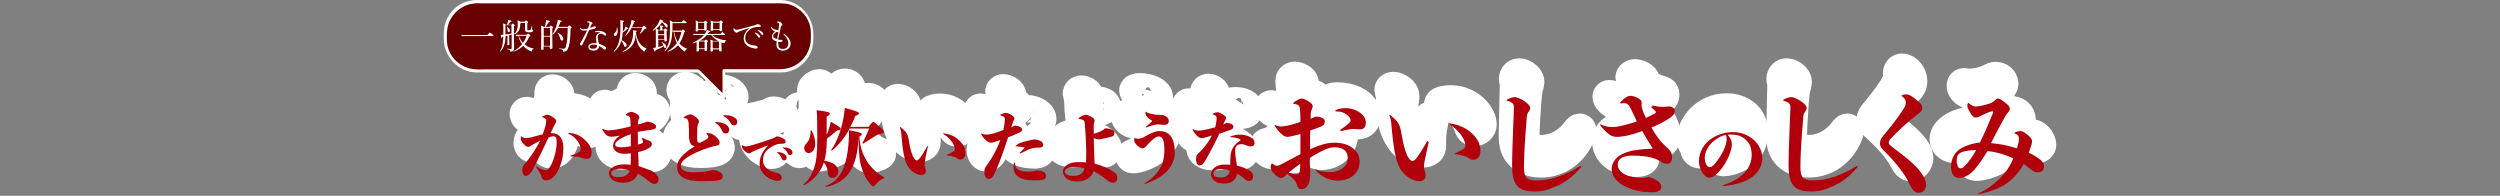
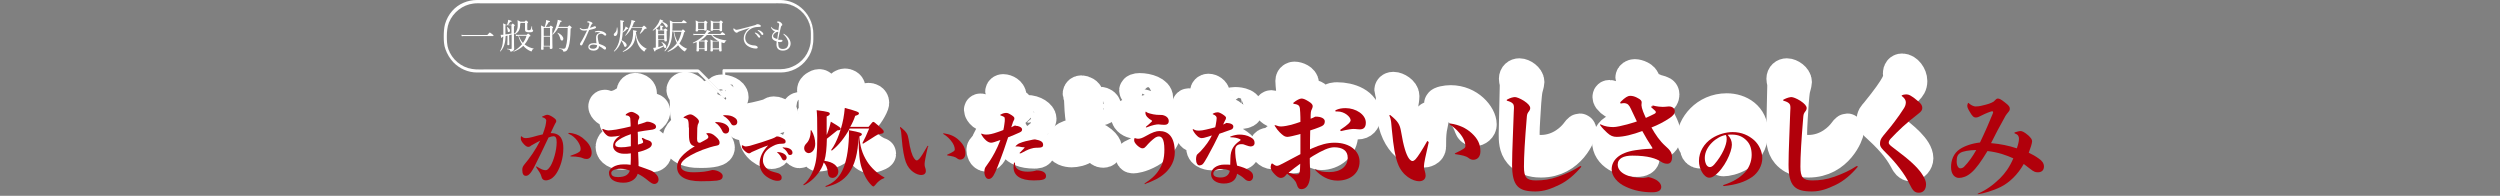
<svg xmlns="http://www.w3.org/2000/svg" version="1.1" id="レイヤー_1" x="0px" y="0px" viewBox="0 0 1200 94" style="enable-background:new 0 0 1200 94;" xml:space="preserve">
  <rect x="0" y="0" width="1200" height="94" fill="#808080" stroke="none" />
  <style type="text/css">
	.st0{fill:#FFFFFF;stroke:#FFFFFF;stroke-width:15.244;stroke-linecap:round;stroke-linejoin:round;stroke-miterlimit:10;}
	.st1{fill:#B1000B;}
	.st2{fill:#680000;}
	.st3{fill:none;stroke:#21100B;stroke-width:0.818;stroke-linecap:round;stroke-linejoin:round;stroke-miterlimit:10;}
	.st4{fill:#FFFFFF;}
</style>
  <g>
    <g>
      <g>
-         <path class="st0" d="M266.7,53.1c0.2,0,1.1,0.1,2.2,0.8c2.3,1.4,2.3,3.9,2.3,5c0,11.1-3.6,14.4-6.4,14.4c-3.4,0-4.6-4.7-4.6-4.8     s0-0.3,0.2-0.3c0,0,0.8,0.5,0.8,0.6c0.9,0.6,1.8,1.2,3,1.2c2.8,0,3.5-9,3.5-11.4c0-1.2-0.1-4-2.2-4c-0.2,0-0.4,0-0.8,0.2     c-1.5,3.9-6.2,15.7-8.7,15.7c-1.9,0-1.9-1.7-1.9-1.9c0-1.3,0.5-1.7,1.2-2.3c0.9-0.7,4.4-5.5,6.1-10.7c-1.6,1-4.8,2-5.8,2     c-1.2,0-3.4-1.6-3.4-2.9c0-0.3,0.3-0.6,0.6-0.6c0,0,2.6,0.6,3.2,0.6c2.2,0,4.7-0.6,6.2-1c1.7-5.2,2-7.4,2-8.3     c0-0.1-0.1-0.7-0.1-0.8c0-0.9,0.3-1.3,1.1-1.3c1.4,0,3,1.2,3,2.6c0,0.2-0.6,1.3-0.6,1.4c-0.2,0.4-1.6,4.2-2.2,6     C265.8,53.1,266.3,53.1,266.7,53.1z M282.3,63.5c-1.7,0-4.3-1.5-4.3-2c0-0.3,0.2-0.3,1.4-0.3c0.7,0,0.8-0.2,0.8-0.8     c0-0.8-1-5.1-6.3-6.9c-0.5-0.2-0.9-0.3-0.9-0.5c0-0.3,0.5-0.6,1.4-0.6c5.1,0,10.2,4.5,10.2,8.6C284.6,62.6,283.6,63.5,282.3,63.5     z" />
        <path class="st0" d="M315,72.7c0,1-0.6,2.3-1.9,2.3c-1.1,0-1.6-0.6-3.1-2.6c-0.5-0.6-1-1.4-3.4-3.2c-0.4,1.3-1.1,2-1.2,2.2     c-1.4,1.4-4.8,2.4-6.9,2.4c-2.5,0-5-1.2-5-3.3c0-2,3.3-4.9,9.1-4.9c0.4,0,0.9,0,1.4,0.1c0-3.1,0-4,0-6.1     c-2.6,0.5-4.2,0.5-4.8,0.5c-0.8,0-3.9-0.1-3.9-1.9c0-0.8,0.6-2.6,2.4-4.7c-0.9,0.2-2,0.4-3,0.4c-3.3,0-4.7-2.2-4.7-2.8     c0-0.1,0-0.4,0.3-0.4c0,0,0.6,0.2,0.6,0.2c0,0,1,0.4,2.3,0.4c2.2,0,4.5-0.9,5.9-1.8c0.7-0.4,1-0.7,1.5-0.7c0.9,0,2.4,1,2.4,2     c0,0.9-0.9,1.4-1.4,1.6c-0.2,0.1-1.4,0.6-1.7,0.7c-1.8,2.1-2,3.4-2,4c0,0.8,0.8,0.9,1.4,0.9c1.4,0,3.4-0.2,4.7-0.7     c0-1.5,0-6.4-0.2-9.8c0-0.5-0.3-2.8-0.3-3.3c0-0.8,0.6-1.6,1.4-1.6c0.8,0,2.8,0.6,2.8,2.2c0,0.4-0.4,2.5-0.4,3     c-0.2,1.4-0.3,3.3-0.3,8.1c1.5-1,2.4-1.5,2.4-2.3c0-0.4-0.9-1.9-0.9-2s0.1-0.5,0.4-0.5c0.1,0,0.2,0,0.4,0.1     c0.8,0.5,2,0.8,2.7,0.9c1.2,0.2,2.1,0.4,2.1,1.4c0,2.2-3.2,3.9-7.1,5.3c0,0.6,0.2,3.3,0.2,3.9c0,0.5,0,2.9,0,3.4     C312.6,68.4,315,71.1,315,72.7z M300.9,67.2c-1.9,0-4.4,1-4.4,2.7c0,1,1,1.2,1.8,1.2c0.3,0,4.8-0.1,5.3-3.3     C302.9,67.2,301.2,67.2,300.9,67.2z" />
        <path class="st0" d="M328.6,66.2c0,3.2,4.2,3.4,6.6,3.4c0.9,0,3.1,0,4.7-0.6c0.9-0.4,1.7-0.6,2.2-0.6c1.5,0,3,1.2,3,2.5     c0,2-6.7,2.1-8.6,2.1c-1.6,0-3.7,0-5.8-0.6c-2.9-0.8-5.2-2.7-5.2-5.1c0-3.1,2.4-5.6,9.6-9.3c2.9-1.5,4.8-2.6,4.8-3.6     c0-0.3-0.4-1-1.3-1c-0.4,0-3.2,0.2-5.2,4.2c-0.3,0.6-0.7,0.7-1.2,0.7c-2,0-2.9-1.5-3-5.5c0-3.1-0.1-7.1-0.7-8     c-0.9-1.2-1-1.4-1-1.7c0-0.6,0.8-1,1.4-1c1.2,0,3.9,1.5,3.9,3c0,0.1-0.3,1.6-0.3,1.7c-0.3,2.1-0.4,2.4-0.4,4.4     c0,1.2,0.1,3.3,0.5,4.4c3.6-3.8,6.7-3.8,7.2-3.8c1.8,0,4.1,1.6,4.1,3.4c0,1.8-2.2,2.4-4.8,3.2C336,59.4,328.6,62.1,328.6,66.2z      M346,50.5c-0.7,0-1.1-0.5-1.4-1c-1-1.4-1.6-2.3-2.4-3c-0.2-0.1-0.6-0.5-0.6-0.6c0-0.4,0.6-0.4,0.8-0.4c1.9,0,5.3,1.5,5.3,3.6     C347.5,49.8,346.8,50.5,346,50.5z M350.1,48.1c-0.6,0-1-0.3-1.4-0.8c-0.7-1-1.3-1.8-2.3-2.6c-0.2-0.2-1-0.8-1-0.9     c0-0.4,0.7-0.4,0.9-0.4c2,0,5.4,1.2,5.4,3.2C351.6,47.3,351,48.1,350.1,48.1z" />
        <path class="st0" d="M370.3,54.3c0.4-0.3,0.7-0.4,1.1-0.4c1.2,0,2.7,0.5,2.7,1.7c0,0.8-1.3,1-2.1,1c-4.8,0.4-7.6,4.8-7.6,8.2     c0,3.9,4.8,5.2,4.9,5.2c1.3,0.4,2.7,0.8,2.7,2.5c0,0.8-1.2,1-1.7,1c-1.9,0-8.1-2.7-8.1-8.6c0-2.6,1.3-5,3.2-6.9     c0.1-0.1,0.8-0.9,0.8-1s0-0.1-0.2-0.1c-0.6,0-7.9,2.9-9.4,2.9c-1.1,0-2.3-0.9-2.3-2c0-0.5,0.5-0.7,0.8-0.7c0.3,0,1.4,0.4,1.6,0.4     c2.7,0,9.2-1.6,12.2-2.5C369.2,55.1,370.1,54.5,370.3,54.3z M373.5,62.9c-0.5,0-0.6-0.2-1.2-1.1c-0.4-0.7-0.9-1.3-1.5-1.8     c-0.1,0-0.4-0.3-0.4-0.3c0-0.2,0.4-0.3,0.5-0.3c1.5,0,3.7,0.9,3.7,2.3C374.6,62.4,374.1,62.9,373.5,62.9z M376.7,61     c-0.6,0-0.8-0.1-1.5-1.2c-0.6-0.9-1.3-1.5-1.6-1.7c-0.1-0.1-0.2-0.1-0.2-0.2c0-0.3,0.4-0.3,0.6-0.3c1.5,0,3.7,1,3.7,2.4     C377.7,60.5,377.3,61,376.7,61z" />
        <path class="st0" d="M389.9,51.1c0,1-2,3.9-5.1,3.9c-1.1,0-2-0.7-2-1.8c0-1.5,0.8-1.5,3.1-1.5c1.4,0,2.6-0.4,3.6-0.8     C389.7,50.9,389.9,50.8,389.9,51.1z M399.6,67.2c0.3,0.2,0.4,0.5,0.4,0.8c0,0.8-1.8,1.5-2.5,1.5c-0.7,0-2.6-1.4-4.2-7.1     c-1.8,9-9.5,10.7-9.6,10.7c-0.3,0-0.4-0.1-0.4-0.3c0-0.3,1.3-1.1,1.5-1.3c6.2-5.2,6.2-13.6,6.2-19.3c0-1.1-0.1-6.6-0.1-7.9     c-0.4-0.3-0.7-0.5-0.7-1.1c0-1.2,2-2.4,3-2.4c1.2,0,1.2,1.1,1.2,1.4s-0.1,2-0.1,2.3c0,0.7,0,4,0,4.7c0,3-0.1,6.4-0.4,10.3     C394.4,61,395.2,63.3,399.6,67.2z M422.5,73.8c0,0.4-4,1.8-4.9,1.8c-1.2,0-3.4-1.6-5.1-3.8c-3.6-4.6-3.8-10-3.9-13.1     c-0.2,3.1-1.3,7.1-3.2,9.7c-3.9,5.3-11.3,6.3-12.3,6.3c-0.2,0-0.9,0-0.9-0.4s2.6-1,3.1-1.2c2.6-1.1,10.1-4.6,10.1-17.9     c0-0.4-0.1-0.6-0.2-0.8c-0.3-0.5-0.3-0.6-0.3-0.7c0-0.8,1.9-1.8,2.9-1.8c0.3,0,1.6,0,1.6,1.4c0,0.4-0.2,2-0.2,2.4     c0,1.2,1.6,12.2,11.7,17.4c0.2,0.1,1.4,0.6,1.5,0.6C422.4,73.6,422.5,73.7,422.5,73.8z M395.2,52.2c-0.1,0-0.5,0-0.5-0.2     c0-0.1,0-0.2,0.1-0.3c0.7-0.7,1.4-2.1,2-3.2c0.7-1.2,0.9-1.7,1.9-1.7c0.8,0,2.1,0.6,2.1,1.6C400.8,49.8,396.6,52.2,395.2,52.2z      M414.5,48.8c0.4-0.9,1.5-1.4,2.4-1.4c0.8,0,2.3,0.4,2.3,2c0,1.3-3.6,7.5-5,7.5c-0.5,0-0.6-0.4-0.6-0.8c0-0.1,0.7-4.7,0.8-5.6     h-9.6c-2.4,4.3-5.4,6.6-6.3,6.6c-0.1,0-0.4,0-0.4-0.2c0-0.3,1.3-2.2,1.5-2.6c2.1-4,3.9-8.8,3.9-10.9c0-0.2-0.1-1.2-0.1-1.4     c0-0.8,1.4-1.5,2.2-1.5c0.7,0,2.2,0.5,2.2,1.7c0,0.9-0.3,2.1-1.3,4.5c-0.5,1.3-0.6,1.5-0.8,2H414.5z" />
-         <path class="st0" d="M444.3,58.2c0.4,0,0.6,0.4,0.6,0.6c0,0.5-0.6,3-0.7,3.6c-0.3,2-0.3,4-0.3,6c0,1.3-1.5,1.8-2.8,1.8     c-2.1,0-9.2-2-10.4-14c-0.1-0.9-0.1-5.6-0.2-6c0-0.2-0.5-1.2-0.5-1.5c0-0.8,0.7-0.8,1.1-0.8c1.3,0,3.5,1.4,3.5,2.9     c0,0.5,0,1-0.2,1.6c-0.2,0.9-0.4,3.1-0.4,4.1c0,8.5,4.8,9.9,5.6,9.9c1.1,0,1.4-0.9,2.1-2.8c0.3-0.8,1.6-4.7,1.8-5     C443.7,58.4,443.9,58.2,444.3,58.2z M459.4,62.8c-0.6,0-1-0.3-1.2-0.6c-0.2-0.2-0.5-1.2-0.6-1.4c-2.6-6.1-6.5-6.5-8-6.7     c-2.1-0.2-2.2-0.2-2.2-0.6c0-0.5,2.2-1,3.7-1c6.4,0,10.5,5.1,10.5,8.1C461.7,61.8,460.5,62.8,459.4,62.8z" />
        <path class="st0" d="M484.8,50.8c1-0.7,1.1-0.8,1.6-0.8c0.9,0,2.3,0.6,2.3,1.5c0,1.6-4.6,2.9-6.4,3.4c-1.1,3.4-3.3,10.6-5.6,16.3     c-0.3,0.8-1.4,3.6-3,3.6c-1.9,0-2.2-2.3-2.2-2.8s0.1-0.6,1.2-1.9c0.7-0.8,4.6-8,6.6-14.8c-0.8,0.2-2.7,0.5-4.7,0.5     c-3.4,0-4.3-2.9-4.3-3c0-0.3,0.2-0.3,0.4-0.3s0.3,0.1,0.6,0.2c1,0.4,2.8,0.6,4,0.6c2.8,0,4-0.4,4.6-0.6c0.8-3.1,1-5,1-6.3     c0-0.5,0-0.6-0.1-1c0-0.2-0.3-1.1-0.3-1.3c0-0.6,0.5-0.9,1-0.9c1.5,0,3.6,1.2,3.6,2.8c0,0.3-0.5,1.3-0.6,1.7     c-0.2,0.4-1.2,3.5-1.4,4.1C483.6,51.6,484.1,51.3,484.8,50.8z M499,72.1c0,1.2-1.6,1.2-2.5,1.2c-10.8,0-11.1-6.4-11.1-7.2     c0-0.6,0.3-1.5,1-1.5c0.4,0,0.4,0.1,1,1.4c1.6,3.5,5.7,3.5,7.9,3.5c1.4,0,1.8,0.2,2.4,0.5C499.1,71,499,72,499,72.1z M497.6,58.4     c-0.1,0-0.6-0.1-0.7-0.1c-0.5,0-2.8,0.6-3.4,0.6c-0.1,0-0.4,0-0.4-0.2c0-0.4,1.8-1.4,1.8-1.8c0-0.1-1.1-1.8-4.6-2.2     c-0.8-0.1-1.4-0.2-1.4-0.4c0-0.6,2.2-1.1,3.8-1.1c4,0,6.8,2.3,6.8,3.8C499.5,57.6,498.5,58.4,497.6,58.4z" />
        <path class="st0" d="M531,71.3c0,1-0.4,1.6-1.5,1.6c-1.1,0-1.7-0.6-2.4-1.5c-0.4-0.4-1.9-2.4-4.3-4.1c-0.2,1.1-0.4,2.2-2,3.4     c-1.8,1.5-4.7,2-6.4,2c-1.8,0-5.2-0.7-5.2-3.2c0-2.9,4-5.1,9.6-5.1c0.7,0,0.8,0,1,0.2c0-2.2-0.2-3.4-0.6-6.4     c-0.6-4.4-0.7-6.4-0.9-11.5c0-0.2-0.6-1.4-0.6-1.7c0-0.6,0.5-1.2,1.3-1.2c1.1,0,3.1,0.9,3.1,2.2c0,0-0.1,0.6-0.1,0.6     c-0.2,0.8-0.2,1.4-0.2,3.3c0,2.2,0.2,4.1,0.6,7.5c0.5,4.4,0.5,5.4,0.6,7.5C530.3,67.6,531,70.8,531,71.3z M518.1,65.9     c-2.3,0-5.8,1-5.8,3c0,1.3,2.4,1.4,2.7,1.4c1.4,0,4.4-0.2,4.7-4.1C519.2,65.9,518.4,65.9,518.1,65.9z M525.2,53.2     c-0.8,0-2.8-1.2-2.8-2.1c0-0.5,0.2-0.5,1.4-0.5c0.8,0,1.6-0.3,1.9-0.4c1.4-0.6,2.1-0.9,2.5-0.9c0.8,0,2.3,0.8,2.3,1.7     C530.5,52.8,525.2,53.2,525.2,53.2z" />
        <path class="st0" d="M553.8,52.6c4.4,0,6.2,3.9,6.2,7.6c0,1.6-0.6,8.4-8.1,12.7c-4.4,2.5-7.6,2.7-7.9,2.7c-0.3,0-0.9,0-0.9-0.5     c0-0.4,0.2-0.5,2.6-1.6c4.2-1.8,10.3-6.6,10.3-14.2c0-2-0.4-4.9-2.9-4.9c-1.4,0-3.6,0.5-6.2,3.3c-0.5,0.5-1,1.2-2.2,1.2     c-1.5,0-3.8-1.4-3.8-3c0-0.7,0.5-0.8,0.9-0.8c0.2,0,0.3,0,0.5,0.1c1.2,0.4,1.3,0.4,1.8,0.4c0.6,0,1-0.2,3.5-1.4     C548.6,53.8,551.3,52.6,553.8,52.6z M553.8,48.6c-0.2,0-1.5-0.3-1.8-0.3c-0.8,0-1.5,0.2-2.1,0.3c-0.6,0.2-1,0.3-1.2,0.3     c-0.1,0-0.6,0-0.6-0.4c0-0.4,2.3-1.5,2.3-2c0-0.1-0.5-1.2-4.8-2.6c-0.2-0.1-0.8-0.2-0.8-0.4c0-0.4,0.8-0.8,2.2-0.8     c3.9,0,8.5,1.6,8.5,4.3C555.6,48.1,554.6,48.6,553.8,48.6z" />
        <path class="st0" d="M583.5,48.3c0.8,0,2,0.5,2,1.4c0,1.2-2.4,1.9-5,2.6c-4.4,12.3-5.4,13.2-6.8,13.2c-0.6,0-1.8-0.4-1.8-1.9     c0-1,0.1-1.1,0.8-1.8c0.6-0.6,3.1-3.8,4.9-9c-1,0.3-2.2,0.5-3.2,0.5c-2.8,0-4.2-2-4.2-2.9c0-0.3,0.2-0.4,0.4-0.4     c0.2,0,0.3,0,0.8,0.3c0.9,0.4,1.6,0.6,2.6,0.6c2.2,0,3.6-0.4,4.4-0.6c0.5-1.8,0.6-3.1,0.6-4.2c0-0.3-0.2-1.6-0.2-1.9     c0-0.7,0.5-1.2,1.2-1.2c1.2,0,2.8,1,2.8,2.2c0,0.4-1.2,3.5-1.4,4.2C581.7,49.3,583.1,48.3,583.5,48.3z M596.8,72.6     c0,1.2-1.1,1.4-1.5,1.4c-1.4,0-1.8-0.4-3.1-2.1c-0.6-0.8-1.9-1.8-2.7-2.4c-0.5,3.4-3.7,4.7-7.2,4.7c-1.6,0-5.3-0.5-5.3-3.2     c0-2.3,2.6-4.5,7.8-4.5c1,0,1.1,0,1.5,0.1c0-0.8-0.2-4.7-0.2-5.6c0-2.4,0.1-3.8,2.5-5.6c0.3-0.2,0.9-0.6,1.2-0.6     c0.2,0,1,0.2,1,0.6c0,0.3-1,1.3-1.2,1.6c-0.6,0.8-0.8,1.6-0.8,2.6c0,0.5,0.4,3,0.4,3.5c0.1,0.6,0.4,3.5,0.4,4     C592.4,67.8,596.8,70.8,596.8,72.6z M584.2,68.1c-3,0-3.9,0.6-4.5,2c-0.1,0.2-0.1,0.2-0.1,0.4c0,1.2,1.1,1.6,2.4,1.6     c3.9,0,4.2-2.4,4.4-3.8C585.6,68.1,585,68.1,584.2,68.1z M592.7,53.7c0-0.2,0.2-0.3,0.4-0.4c1-0.5,1.1-0.6,1.1-0.8     c0-0.9-2.2-1.2-3.1-1.4c-0.4,0-1.8-0.2-1.8-0.6c0-0.5,2-1.1,3.6-1.1c0.3,0,5.8,0,5.8,3.2c0,1.1-1.3,1.5-2.3,1.6     c-1.5,0.1-1.8,0-2.7,0.2C593.3,54.5,592.7,54.3,592.7,53.7z" />
        <path class="st0" d="M620.6,58.9c0-2.2,0-3.6-0.1-5.6c-2.3,0.8-5,0.9-5.9,0.9c-3.4,0-5.1-2-5.1-2.5c0-0.4,0.3-0.8,0.8-0.8     c0.3,0,1.8,0.4,2.2,0.4c0.9,0,4.1-0.1,7.8-1.4c-0.1-1.6-0.1-5.6-0.2-7.1c-0.1-0.6-0.3-3.4-0.3-4c0-1.3,1.1-1.6,1.5-1.6     c1.5,0,4.2,1.1,4.2,2.9c0,0.3-0.1,0.4-0.3,1c-0.4,1-0.7,5.5-0.8,7.7c1-0.6,1.9-1.2,2.6-1.7c1.3-1,1.8-1.3,2.4-1.3     c1.3,0,3,0.8,3,2.4c0,0.9,0,1.8-8.1,4.5c-0.1,2.7-0.1,4.8-0.1,7c2.3-1.3,5.6-3.1,10.5-3.1c5.7,0,9.6,3,9.6,7.8     c0,5.9-5,9.6-10.1,9.6c-3.7,0-8.7-4.9-8.7-5.7c0-0.3,0.2-0.4,0.7-0.4c0.1,0,0.6,0.3,0.7,0.4c3.1,1.5,4.9,2,6.4,2     c3.2,0,5.7-1.9,5.7-6.1c0-3.7-2.2-5.2-5.2-5.2c-2.4,0-5.4,0.6-9.3,3.1c0,1,0.2,6.1,0.2,7.2c0,1.8,0,6.3-4.1,6.3     c-1.1,0-1.3-0.2-2.2-1.4c-0.9-1.2-1.9-1.8-4.2-3.3c-0.6,1.1-1.5,2.7-3.4,2.7c-1.9,0-3.5-1.9-3.5-3.5c0-0.9,0.9-1.2,1.4-1.2     c0.4,0,0.8,0.1,1.2,0.2c6.4-5.1,7.1-5.6,10.6-8V58.9z M619.5,71.5c1,0,1-1.1,1-2.2c0-0.7,0.1-4.4,0.1-5.3     c-0.9,0.8-2.8,2.3-5.5,5.6C616.7,70.4,618.9,71.5,619.5,71.5z M651.7,59.3c-2.7,0-5.6-1.4-5.6-1.9c0-0.3,0.2-0.3,1.7-0.6     c0.7-0.1,1.2-0.3,1.2-1.1c0-1.4-1.2-5.1-7.5-6.6c-2.2-0.5-2.4-0.6-2.4-1c0-0.9,1.8-1,2.7-1c6,0,13.4,2.6,13.4,9     C655,57.8,654,59.3,651.7,59.3z" />
        <path class="st0" d="M686.9,56.2c0.5,0,0.9,0.5,0.9,0.9c0,0.7-0.8,4.2-0.9,5c-0.4,2.7-0.4,5.5-0.4,8.3c0,1.8-2.1,2.5-3.9,2.5     c-2.9,0-12.7-2.8-14.4-19.3c-0.1-1.2-0.2-7.7-0.2-8.3c-0.1-0.3-0.7-1.7-0.7-2c0-1,0.9-1.2,1.5-1.2c1.8,0,4.9,1.9,4.9,4     c0,0.7-0.1,1.4-0.2,2.2c-0.3,1.3-0.5,4.3-0.5,5.6c0,11.7,6.6,13.7,7.7,13.7c1.5,0,1.9-1.3,2.9-3.9c0.4-1,2.2-6.5,2.4-6.9     C686.1,56.6,686.3,56.2,686.9,56.2z M707.7,62.6c-0.8,0-1.4-0.4-1.7-0.9c-0.2-0.2-0.7-1.6-0.8-1.9c-3.5-8.4-9-9-11-9.2     c-2.9-0.3-3-0.3-3-0.8c0-0.7,3-1.3,5.1-1.3c8.9,0,14.5,7.1,14.5,11.2C710.9,61.3,709.2,62.6,707.7,62.6z" />
        <path class="st0" d="M731.4,63.7c0,4.1,0,8.7,8.2,8.7c9.6,0,15.4-6.5,16.8-8.3c0.9-1.2,1.5-2,1.9-2c0.3,0,0.4,0.4,0.4,0.6     c0,1.4-4.9,14.9-19,14.9c-1.5,0-6.8,0-10.3-4.1c-2.4-2.8-2.4-6.4-2.4-9.2c0-3.3,0.5-19.3,0.5-22.9c0-1.4,0-1.5-0.2-2.3     c-0.1-0.4-0.2-0.8-0.2-1.3c0-1.4,1-2.2,2.2-2.2c1.6,0,4.4,1.8,4.4,3.8c0,0.5-0.7,2.9-0.8,3.4c-0.3,1.3-0.5,3.9-0.7,6.1     C731.9,53.9,731.4,60.6,731.4,63.7z" />
        <path class="st0" d="M785.7,77.3c-7.2,0-13.9-3.3-13.9-9.4c0-2.9,2.3-5.6,4.2-5.6c0.6,0,1,0.4,1,0.9c0,0.2-0.2,0.7-0.6,1.5     c-0.3,0.7-0.6,1.5-0.6,2.3c0,4.3,5.4,6,8.8,6c0.2,0,1.3-0.2,1.5-0.2c1.4,0,3,0.9,3,2.6C789.2,76.5,788.1,77.3,785.7,77.3z      M795.5,55.3c1.5,2.7,3.9,7.2,3.9,10c0,1.8-2.2,3.9-3.8,3.9c-0.9,0-1.5-0.3-1.9-0.7c-1-0.8-2.5-2-3-2.3c-1.8-1.1-2.7-1.6-2.7-2     c0-0.3,0.6-0.4,0.9-0.4c0.5,0,2.9,0.6,3.5,0.6c0.9,0,1.1-0.7,1.1-1.5c0-2.1-0.4-3.1-4.5-12.5c-1.3,0.3-3.2,0.7-6.6,0.7     c-3.3,0-7.7-0.6-10-3.6c-0.2-0.3-0.4-0.6-0.4-0.9c0-0.5,0.2-0.6,0.6-0.6c0.1,0,1.4,0.4,1.5,0.5c3,1,5.9,1.2,8,1.2     c2.4,0,3.9-0.2,5-0.6c-2.5-5.6-4.1-9.1-4.1-9.8c0-0.8,0.9-1.3,1.7-1.3c1.3,0,4.5,1.1,4.5,2.9c0.2,3.9,1.4,6.7,1.8,7.4     c0.8-0.4,1.6-0.8,1.6-1.7c0-0.2-0.4-1.4-0.4-1.7c0-0.3,0.3-0.4,0.7-0.4c0.3,0,2.3,0.9,2.8,1c2.2,0.6,2.8,0.8,2.8,1.9     c0,2-1.9,2.8-5.7,4.2C793.3,51.1,793.6,52,795.5,55.3z" />
        <path class="st0" d="M812.4,67c0-6.3,6.3-14.6,16.4-14.6c6.3,0,12.3,3.7,12.3,11.1c0,11.3-11.4,13.5-13.8,13.5     c-0.6,0-0.6-0.2-0.6-0.3c0-0.3,0.5-0.4,0.7-0.5c1.7-0.8,2.5-1.1,3.3-1.6c3.1-1.9,6.4-5.3,6.4-11c0-5.7-3.2-9.6-9-9.6     c-2,0-3.9,0.4-6.3,2.2c-3.1,2.4-5.9,6.6-5.9,11.1c0,0.6,0.1,2.7,0.8,2.7c2.1,0,8.9-8,8.9-12.5c0-0.2-0.2-1.4-0.2-1.6     c0-0.2,0.3-0.5,0.8-0.5c1.4,0,2.1,1.6,2.1,3.4c0,5.1-7.9,14.5-12.1,14.5c-1.1,0-2-0.7-2.1-1.7c-0.1-0.9-0.2-1-0.7-1.9     C812.8,68.8,812.4,67.9,812.4,67z" />
        <path class="st0" d="M859.8,63.7c0,4.1,0,8.7,8.2,8.7c9.6,0,15.4-6.5,16.8-8.3c0.9-1.2,1.5-2,1.9-2c0.3,0,0.4,0.4,0.4,0.6     c0,1.4-4.9,14.9-19,14.9c-1.5,0-6.8,0-10.3-4.1c-2.4-2.8-2.4-6.4-2.4-9.2c0-3.3,0.5-19.3,0.5-22.9c0-1.4,0-1.5-0.2-2.3     c-0.1-0.4-0.2-0.8-0.2-1.3c0-1.4,1-2.2,2.2-2.2c1.6,0,4.4,1.8,4.4,3.8c0,0.5-0.7,2.9-0.8,3.4c-0.3,1.3-0.5,3.9-0.7,6.1     C860.3,53.9,859.8,60.6,859.8,63.7z" />
        <path class="st0" d="M903.3,57.1c0,1.3,1,2.1,4.1,4.3c6.2,4.5,13,10.2,13,14.6c0,1.5-1.4,3.4-3.2,3.4c-1.2,0-1.8-1.1-2.3-1.9     c-2.3-4.3-5.1-8.8-13.5-16.5c-1.9-1.7-2.6-2.4-2.6-3.6c0-1.2,0.4-1.7,1.9-3.4c10.8-13.3,10.8-15.7,10.8-17.6     c0-0.2-0.1-0.9-0.1-1.2c0-1.1,0.6-1.9,1.6-1.9c2.3,0,4.5,3,4.5,5.6c0,1.9-0.8,2.9-1.8,3.9c-1.8,2-10.6,10.9-11.6,12.4     C903.9,55.6,903.3,56.4,903.3,57.1z" />
-         <path class="st0" d="M975.4,64.8c2.7,0.4,4,3.6,4,4.7c0,1-1.5,1.5-2.3,1.5c-0.9,0-1.5-0.2-4.1-2.1c-1.2-0.8-2.9-1.8-5.6-3.5     c-1.1,2.9-3.9,10-14.4,13.1c-1.5,0.4-3,0.7-4.4,0.7c-0.8,0-1.4-0.3-1.4-0.7c0-0.2,1.2-0.7,1.6-0.8c6.4-2.3,11.8-6.5,14.1-14.1     c-2.9-1.1-8-3.1-13.2-2.8c-5.1,9-6.3,10-10.5,10c-2.9,0-5.4-1.3-5.4-4c0-2.7,3.3-6.9,12.9-8.2c2.9-5.3,7.4-14.5,7.4-16.6     c0-0.2-0.1-0.4-0.4-0.4c-1.3,0-6.5,3-7.7,3c-1.9,0-4-1.6-4-3.5c0-0.6,0.3-0.8,0.8-0.8s2.3,0.3,2.7,0.3c1.8,0,6.8-0.8,9.4-2.2     c2-1,2.2-1.1,3-1.1c1.7,0,3.3,1.2,3.3,2.8c0,0.7-0.1,0.8-1.2,2.4c-5.1,7.7-7.9,13.1-9.4,15.9c2.2,0.1,6.8,0.2,13.4,2.3     c0-0.2,0.4-3.2,0.4-3.2c0-0.4-0.1-0.7-0.2-0.9c-0.2-0.3-1.2-1.7-1.2-1.9c0-0.7,1.2-1,2.2-1c2.2,0,4.4,1.2,4.4,4     c0,1-0.1,1.4-0.8,4.5C968.9,62.4,973.1,64.5,975.4,64.8z M938.3,66.5c0,1.2,1.4,1.2,1.5,1.2c2.8,0,5-4.8,6-6.8     C940.7,62.1,938.3,64.6,938.3,66.5z" />
      </g>
    </g>
  </g>
  <g>
    <g>
      <path class="st1" d="M264.5,63.9c5,0,5.9,3.8,5.9,7.3c0,4.8-1.5,9-3,11.5c-0.7,1.2-1.4,2-2.4,2.8c-0.8,0.6-1.8,1-2.9,1.1    c-1.2,0-2-0.6-2.3-2.1c-0.2-0.9-1-2.2-2.4-4.2c-0.1-0.1-0.1-0.2-0.1-0.2s0.1-0.2,0.2-0.2s0.2,0,0.4,0.2c0.7,0.4,1.5,0.9,2.2,1.2    c0.8,0.3,1.2,0.4,1.8,0.4c0.7,0,1.3-0.4,2.4-2.1c1.3-2.2,2.9-7.2,2.9-11.3c0-2.2-0.5-2.9-1.6-2.9c-0.6,0-1.2,0.2-2.3,0.6    c-2.6,5.6-5,10.4-6.6,13.6c-2.2,4.4-3.4,4.8-4.3,4.8c-1.1,0-1.7-0.9-1.7-2.8c0-1.1,0.2-1.7,1.2-2.9c2.4-2.8,5.1-6.7,7.4-11.2    c-1.3,0.7-2.7,1.4-4.4,2.4c-0.4,0.4-0.8,0.6-1.4,0.6c-0.6,0-1.4-0.5-2.4-1.7c-0.7-0.8-1.1-1.6-1.1-2.1c0-0.3,0-0.4,0-0.9    c0-0.3,0.1-0.4,0.2-0.4s0.1,0,0.2,0.1c0.7,0.7,1.4,0.8,2.1,0.8c0.7,0,1.9-0.2,3-0.5c2-0.6,3.7-1,5-1.3c0.6-1.6,1-2.9,1.3-4    c0.2-1,0.4-2,0.4-2.7c0-0.5-0.6-1.2-1.8-1.5c-0.1,0-0.2-0.1-0.2-0.2s0-0.2,0.2-0.2c1-0.5,1.8-0.8,2.3-0.8c0.6,0,1.6,0.4,2.8,1.2    c1.1,0.8,1.5,1.2,1.5,1.8c0,0.5-0.2,0.7-0.5,1.2c-0.2,0.3-0.4,0.8-0.7,1.4c-0.5,1.1-1,2.2-1.5,3.2H264.5z M272.8,64    c0-0.2,0.1-0.2,0.4-0.2c0.4,0,0.7,0,1.6,0.2c2.4,0.5,4.2,1.4,6.2,3.4c1.9,1.7,3,3.9,3,5.9c0,1.8-0.9,3-2.4,3    c-0.7,0-1.3-0.1-1.9-0.4c-0.4-0.2-1-0.4-1.8-0.5c-0.9-0.2-2.2-0.3-3.9-0.3c-0.2,0-0.2-0.1-0.2-0.2c0-0.1,0-0.2,0.2-0.2    c1.8-0.6,3-1.1,3.9-1.7c0.7-0.5,0.8-0.8,0.8-1.7c0-1.8-2.2-5.6-5.6-7C272.9,64.2,272.8,64.2,272.8,64z" />
      <path class="st1" d="M306.2,67c0,0.7,0,1.6,0,2.4c0.5-0.1,1-0.3,1.4-0.4c0.9-0.3,1.1-0.5,1.1-0.8c0-0.5-0.3-1.1-0.6-1.6    c0-0.1,0-0.1,0-0.2s0.1-0.2,0.2-0.2s0.1,0,0.2,0c1,0.6,2,1,2.8,1.2c1,0.3,1.6,1,1.6,1.7c0,0.7-0.5,1.6-1.6,2.1    c-1.4,0.8-3.2,1.4-5,1.8c0.1,2.1,0.1,3.5,0.2,5c0,0.2,0,0.4,0,0.6c0,0.4,0,0.7,0,1.1c2.1,0.7,4.4,1.6,5.8,2.1    c1,0.4,1.6,0.8,2.5,1.7c0.7,0.7,1.3,1.5,1.3,2.7c0,1.2-0.9,2.1-2,2.1c-0.8,0-1.5-0.4-3-1.6c-1.7-1.4-3.3-2.5-5-3.3    c-0.6,2.2-2.9,4.3-6.8,4.3c-4.5,0-7-1.8-7-4.8c0-1.9,2.8-4,7-4c1.1,0,2.3,0,3.4,0.2c0-0.6,0.1-1.5,0.1-2.8c0-0.8,0-1.7,0-2.7    c-1.1,0.2-2.2,0.2-3.3,0.2c-3.2,0-5.2-1.8-5.2-3.6c0-1.3,0.3-2,0.9-2.9c0.6-0.8,1.3-1.5,2.5-2.2c-1.6,0.3-3.1,0.5-4.1,0.5    c-1.2,0-1.7-0.1-2.6-0.9c-0.8-0.7-1.3-1.5-1.8-2.3c-0.1-0.2-0.1-0.2-0.1-0.3s0.1-0.2,0.2-0.2s0.1,0,0.2,0c0.8,0.4,2,0.7,2.6,0.7    c0.7,0,2-0.2,3.6-0.4c2.5-0.4,4.8-1,7-1.5c0-1,0-1.5-0.1-2.7c0-1.2-0.1-1.6-0.4-1.9c-0.3-0.4-0.6-0.6-1.5-0.7    c-0.3,0-0.4-0.1-0.4-0.2s0.1-0.2,0.2-0.4c1.2-0.9,2.1-1.1,2.6-1.1c0.6,0,1.4,0.3,2.8,1.2c0.7,0.5,1,1,1,1.4c0,0.4-0.2,0.7-0.3,0.9    c-0.2,0.3-0.4,0.7-0.4,1.8c0,0.3,0,0.5,0,0.8c1.5-0.4,2.3-0.7,3.5-1.1c0.4-0.2,0.6-0.3,1-0.3s1.1,0,2.5,0.6    c1.2,0.5,1.7,1.1,1.7,1.8c0,1-0.9,1.4-3,1.6c-1.8,0.2-3.4,0.5-5.8,0.9C306.2,64.6,306.2,65.8,306.2,67z M297.9,81    c-2.8,0-4.5,0.9-4.5,2c0,1.4,1.2,2,3.2,2c3.5,0,5.1-1.2,5.7-3.1C301.1,81.4,299.6,81,297.9,81z M302.8,67.3c0-1,0-1.9,0-2.9    c-3.6,1.2-5.6,2.5-6.5,3.3c-0.8,0.7-1,1.1-1,1.7c0,0.8,0.8,1.3,2.8,1.3c1.4,0,2.5-0.1,4.7-0.5C302.8,69.2,302.8,68.2,302.8,67.3z" />
      <path class="st1" d="M330.6,61.2c0-2.5-0.2-3.2-0.4-3.6c-0.2-0.4-0.5-0.7-1.8-1c-0.2,0-0.3-0.2-0.3-0.2s0-0.2,0.1-0.2    c1.5-1,2.7-1.3,3.1-1.3c0.6,0,1.3,0.2,2.8,1.4c1.2,1,1.4,1.6,1.4,2c0,0.4-0.2,0.8-0.3,1c-0.3,0.4-0.4,1.2-0.5,2.1    c-0.1,2.7-0.1,3.9-0.1,5.2c0,1.5,0.4,1.9,1.1,1.9c0.1,0,0.2,0,0.4,0c1.2-0.6,2-1.1,3.1-1.7c0.4-0.2,0.8-0.6,0.8-1    c0-0.4-0.2-0.9-0.8-1.4c-0.2-0.2-0.2-0.2-0.2-0.2c0-0.1,0.1-0.1,0.2-0.2c0.2-0.1,0.5-0.1,0.9-0.1c0.9,0,2,0.3,3.5,1.7    c1.6,1.4,1.8,2.2,1.8,2.9c0,0.8-0.3,1.2-1.4,1.4c-0.7,0.1-1.8,0.4-3.2,0.8c-5,1.5-9,3.5-11.3,5.1c-1.9,1.4-2.7,2.4-2.7,3.9    c0,1.8,1.8,3,6.2,3c1.8,0,3.2-0.1,5-0.3c1.5-0.2,2.4-0.4,3.9-0.8c2.6,0,5,1.5,5,2.8c0,1.5-0.8,2-2.8,2.3c-1.9,0.2-4.3,0.3-7.7,0.3    c-7.6,0-11.4-2.5-11.4-6.8c0-2,0.9-3.7,2.2-5.1c1.2-1.4,3.4-3.2,6.3-4.9c-1.9-0.4-2.8-1.5-2.8-5.6V61.2z M344,58.6    c1,0,2.7,0.2,4,0.9c1.1,0.6,2,1.5,2,2.8c0,1.1-0.7,1.8-1.6,1.8c-0.8,0-1.3-0.4-1.6-1c-0.7-1.5-1.8-3.2-3.2-4    c-0.2-0.1-0.3-0.2-0.3-0.3s0.1-0.2,0.4-0.2C343.8,58.6,343.9,58.6,344,58.6z M348,55.3c1.2,0,2.5,0.1,3.6,0.6    c1.2,0.6,2.3,1.2,2.3,2.7c0,0.9-0.6,1.6-1.6,1.6c-0.7,0-1.1-0.2-1.6-1.2c-0.6-1.1-2-2.6-3.2-3.2c-0.3-0.2-0.4-0.2-0.4-0.3    c0-0.1,0.2-0.2,0.4-0.2C347.6,55.3,347.8,55.3,348,55.3z" />
      <path class="st1" d="M360.8,73c-0.4,0.3-0.8,0.6-1.3,0.6c-0.6,0-1.4-0.5-2.4-1.5c-0.7-0.8-1-1.1-1-1.8c0-0.5,0-0.6,0.1-0.6    c0.1,0,0.1,0,0.3,0.1c0.7,0.4,1.1,0.5,1.5,0.5c0.4,0,1.3-0.2,1.9-0.3c3.9-1.1,7.9-2.4,10.6-3.4c0.9-0.3,1.4-0.6,1.9-0.9    c0.4-0.3,0.6-0.2,0.9-0.2c0.4,0,1.7,0.4,2.7,1c0.7,0.4,1.1,0.7,1.1,1.5c0,0.8-0.6,1-2.1,1c-1,0-2.4,0.2-4,1.1    c-3.3,1.7-4.8,3.8-4.8,6.9c0,2,1.4,4.1,3.8,5.1c1,0.4,1.7,0.5,2.7,0.8c1.5,0.3,2.5,1.1,2.5,2.3s-0.7,1.6-2,1.6    c-1,0-2.9-0.3-5.5-2.2c-2.1-1.6-3.1-4-3.1-6c0-3.1,1.4-6,4.1-8.8C366.2,70.6,363.2,71.9,360.8,73z M376.3,73.8    c1,0.6,1.3,1.3,1.3,1.9c0,0.8-0.6,1.3-1.2,1.3c-0.4,0-0.8-0.2-1.1-0.8c-0.4-1-1.2-2.2-2.1-2.9c-0.1-0.1-0.2-0.1-0.2-0.2    s0.1-0.1,0.3-0.1C374,73,375.3,73.2,376.3,73.8z M376.3,70.8c0.8,0,1.8,0.1,2.6,0.5s1.5,1,1.5,2c0,0.6-0.4,1.1-1.2,1.1    c-0.5,0-0.8-0.2-1.1-0.9c-0.4-0.8-1.3-1.9-2.2-2.4c-0.2-0.1-0.2-0.1-0.2-0.3c0-0.1,0.1-0.1,0.3-0.1    C376.1,70.8,376.2,70.8,376.3,70.8z" />
      <path class="st1" d="M396.9,64.6c0.5-1.3,1-2.6,1.3-3.8c0.3-1,0.4-1.6,0.6-2.4c4.4,2.6,4.7,2.9,4.7,3.4s-0.3,0.7-1.6,0.8    c-1.8,1.5-3.2,2.6-5,4c-0.1,4.4-0.4,7.9-1.2,10.6c4.4,0.5,6.7,2.7,6.7,5.1c0,1.8-1.4,3.1-2.8,3.1c-1.1,0-2-0.6-2.2-2.4    c-0.2-2.4-1-4-2-5c-0.3,1.1-0.7,2-1.2,2.9c-1.9,3.4-5,6.5-8.3,8c-0.2,0.1-0.4-0.2-0.2-0.4c2-1.4,4.1-4.8,5.1-8    c1-3,1.5-6.3,1.5-14.8c0-9.4-0.1-10.6-0.3-12.8c5.7,0.7,6.3,1,6.3,1.7c0,0.4-0.2,0.8-1.5,1.3V64.6z M386,71.1    c0-0.9,0.4-1.6,1.2-2.4c1.2-1.2,2-3.6,1.9-6c0-0.2,0.3-0.3,0.4-0.1c1.2,1.9,1.8,4.4,1.8,6.4c0,2.9-1.6,4.5-3.2,4.5    C387,73.4,386,72.5,386,71.1z M396.5,89.7c-0.2,0-0.4-0.3-0.2-0.4c7-2.7,10.6-9,11.2-24c0-1,0-1.7,0-2.8c5.6,1,6.2,1.4,6.2,2    c0,0.3-0.3,0.6-1.2,1c0.3,4.6,1.3,8.2,3.7,12c1.8,2.9,5.1,6,8.2,7.6c0.2,0.1,0.2,0.3,0,0.4c-1.8,0.6-3.2,1.9-4.2,3.2    c-0.6,0.7-0.8,0.8-1,0.8c-0.2,0-0.5-0.2-0.9-0.6c-2.3-2.3-3.8-5.4-4.7-8.3c-1-3-1.4-6.7-1.5-14.8    C411.5,81.6,405.9,87.7,396.5,89.7z M407.8,61.8c-2.3,4.2-5.3,8-8.4,10.4c-0.2,0.2-0.5-0.1-0.4-0.3c2.6-3.3,5.4-10.9,6.2-17.4    c0.1-0.9,0.2-1.6,0.3-2.7c5.9,1.6,6.8,2,6.8,2.6c0,0.5-0.4,0.8-1.8,1.2c-0.6,1.8-1.4,3.6-2.4,5.3h8.8c1.8-2.3,2-2.4,2.3-2.4    c0.3,0,0.6,0.2,3,2.3c1.8,1.6,2,1.9,2,2.5c0,0.6-0.5,0.8-1.8,1c-0.8,0.1-1.2,0.3-2.3,1c-1.8,1.2-3,1.9-5.7,3.6    c-0.2,0.1-0.5-0.1-0.4-0.3c1.1-2,1.9-3.8,3.2-6.9H407.8z" />
      <path class="st1" d="M445.4,70.4c-1.1,4.6-1.6,7.5-1.6,8.3c0,0.8,0.1,1.3,0.3,1.8c0.2,0.5,0.3,1,0.3,1.6c0,1.3-1,1.9-2.2,1.9    c-2.1,0-5.8-1.8-7.4-6.2c-0.8-2.3-1.5-5.5-2-11.6c-0.2-2.2-0.2-3.6-0.8-4.8c0-0.1,0-0.1,0-0.2s0.1-0.2,0.2-0.2s0.1,0,0.2,0.1    c2.7,2.2,3.3,3.2,3.7,5.6c0.8,5.4,1.8,8,2.6,9.2c0.4,0.6,0.9,1.1,1.3,1.1c0.3,0,0.6-0.1,1.2-0.7c0.8-0.8,2.3-3.3,3.9-6.1    c0.1-0.2,0.2-0.2,0.3-0.2s0.2,0.1,0.2,0.3V70.4z M460.4,67.4c2,1.9,3,3.8,3,6.2c0,1.8-1,3-2.5,3c-0.6,0-1.2-0.3-1.5-0.6    c-1-0.8-2.3-1-4.6-1.4c-0.2,0-0.2-0.1-0.2-0.2s0-0.2,0.2-0.2c1.3-0.6,2.5-1.2,3-1.6c0.4-0.3,0.5-0.5,0.5-0.9c0-1-0.5-2.7-2.1-4.5    c-1.1-1.3-2.2-2.2-3.3-2.8c-0.1-0.1-0.2-0.1-0.2-0.2c0-0.2,0.1-0.2,0.4-0.2C455.9,64.4,458.4,65.4,460.4,67.4z" />
      <path class="st1" d="M487.6,60.4c0.7,0,1.1,0.1,1.8,0.4c0.9,0.4,1.2,0.9,1.2,1.4c0,0.7-0.4,1-1.2,1.4c-1.7,0.8-3.7,1.6-5.5,2.3    c-1.6,5-2.7,7.9-3.4,9.8c-1.1,3-2.1,5.5-2.8,7c-1.2,2.6-2.1,3.2-3.2,3.2c-1.2,0-2-1.6-2-3.4c0-1.1,0.2-2,0.9-2.8    c0.4-0.5,1-1.4,1.8-2.6c1.3-2,3.1-5,5-9.9c-2.9,1-3.7,1.3-4.5,1.3c-0.7,0-1.6-0.4-2.4-1.1c-1.1-1-1.8-2-2.2-2.7    c-0.1-0.2-0.1-0.2-0.1-0.4c0-0.1,0-0.2,0.1-0.2c0.1,0,0.1,0,0.2,0.1c0.8,0.3,1.2,0.4,2,0.4c1.6,0,3-0.3,5.6-1.2    c1-0.3,1.9-0.7,2.7-1c0.2-0.9,0.4-1.8,0.5-2.8c0.2-0.9,0.2-2,0.2-2.4c0-0.6-0.1-0.9-0.4-1.1c-0.4-0.2-1-0.5-1.6-0.7    c-0.1,0-0.2-0.1-0.2-0.2c0-0.1,0-0.2,0.2-0.2c1-0.6,1.9-0.8,2.7-0.8c0.6,0,1.2,0.2,2.6,1.1c0.9,0.6,1.3,1,1.3,1.5    c0,0.4-0.1,0.8-0.4,1.2c-0.2,0.4-0.4,0.8-0.5,1.3c-0.2,0.6-0.4,1.2-0.6,1.8c0.9-0.4,1.2-0.6,1.6-0.8H487.6z M487,78    c0.1,0,0.2,0.1,0.2,0.4c0,0.5,0.1,1.2,0.2,1.4c0.5,1.4,2.3,2.6,5.9,2.6c1.4,0,3-0.2,4.2-0.6c2.9,0,4.6,1,4.6,2.7    c0,1.6-1.4,2.1-5.9,2.1c-6.4,0-9.7-2.3-9.7-6.3c0-0.8,0.1-1.5,0.2-2.1C486.8,78,486.9,78,487,78z M489.6,73.6    c-0.1,0-0.2,0-0.2-0.1s0-0.2,0.2-0.3c1-1,1.6-1.6,2.1-2.2c0.2-0.3,0.2-0.3,0-0.3c-0.8,0-1.5-0.1-2.3-0.3c-0.4-0.1-0.8-0.1-1.2-0.1    c-0.2,0-0.2,0-0.5,0c-0.2,0-0.3,0-0.3,0s0-0.1,0.3-0.4c0.5-0.5,1.2-1,1.8-1.2c1.6-0.7,3.8-1.2,6.4-1.7c0.3,0,0.6-0.1,0.9-0.1    c2.8,0.5,3.9,1.2,3.9,2.6c0,1.1-0.7,1.4-2.6,1.4c-1.7,0-2.5,0.2-3.4,0.5c-1.4,0.4-3.2,1.4-4.7,2.2    C489.7,73.6,489.7,73.6,489.6,73.6z" />
-       <path class="st1" d="M529.1,62.6c0.4-0.2,0.7-0.4,1.3-1c2.8,0,4.5,1,4.5,2.3c0,1.2-0.6,1.5-1.8,1.8c-1,0.3-2.1,0.5-3.8,0.9    c-0.9,0.2-1.6,0.3-2.2,0.3c-0.5,0-1.3-0.2-2.1-0.6c0,3,0.2,6,0.3,9.6c0,0.8,0.1,1.8,0.1,2.6c4.1,1.2,6.4,2.2,8.7,3.7    c1.7,1,2.2,1.8,2.2,3.3c0,1.3-0.9,2.2-2.1,2.2c-1,0-1.8-0.4-3.3-1.6c-1.5-1.2-3.8-2.8-6-4c-0.8,2.9-3.3,5-8.1,5    c-4,0-6.6-2.1-6.6-4.8c0-2.2,2.5-4.5,7.3-4.5c1.6,0,2.8,0.1,3.8,0.2c0-0.4,0.1-2.2,0.1-4.1c0-2.4-0.2-8.7-0.7-14.8    c-0.1-1.2-0.6-1.7-2.6-2c-0.3,0-0.4-0.2-0.4-0.3c0-0.1,0.1-0.2,0.2-0.3c1.6-1.1,2.7-1.4,3.2-1.4c0.6,0,1.3,0.2,2.6,0.9    c1.3,0.7,1.7,1.2,1.7,1.8c0,0.4,0,0.7-0.2,1.1c-0.2,0.4-0.2,0.9-0.2,1.6c0,1.2,0,2.4,0,3.7C526.2,63.9,527.6,63.4,529.1,62.6z     M515.9,80.1c-3.2,0-4.8,1.1-4.8,2.3c0,1.2,1.4,2,4.1,2c3.2,0,4.7-1.2,5.4-3.6C519.1,80.4,517.4,80.1,515.9,80.1z" />
      <path class="st1" d="M549.6,88.4c-0.1,0-0.2-0.1-0.2-0.2s0-0.2,0.2-0.3c2.7-1.7,5-3.6,6.7-6.3c1.7-2.7,2.6-5.3,2.6-9.8    c0-5.8-1.6-6.3-2.7-6.3c-0.4,0-0.8,0.1-1.4,0.4c-0.8,0.5-2.1,1.5-3.7,3.2c-0.8,0.9-1.2,1.4-1.5,1.6c-0.4,0.4-0.7,0.5-1.3,0.5    c-1.2,0-3.9-2.4-3.9-3.7c0-0.4,0-0.7,0.1-1c0-0.1,0.1-0.2,0.2-0.2s0.2,0,0.4,0.1c0.4,0.1,0.8,0.2,1.2,0.2c1.1,0,2.1-0.4,3.7-1.3    c3.1-1.8,5-2.4,6.5-2.4c4.3,0,7.4,2.7,7.4,10.3c0,3.7-1.7,7.2-4.7,9.9c-2.6,2.4-5.8,3.8-9.3,5.1C549.7,88.4,549.7,88.4,549.6,88.4    z M552.9,58.3c0.1-0.1,0.1-0.2,0.1-0.2c0-0.1,0-0.2-0.2-0.3c-1.8-1-3-2.3-3-3.6c0-0.5,0.1-0.6,0.2-0.6s0.1,0,0.3,0.2    c0.4,0.3,0.9,0.5,1.7,0.7c1,0.3,2.1,0.5,3.2,0.6c0.6,0,1.5,0.1,2.7,0.1c2.1,0.4,3.1,1.6,3.1,2.9c0,1.3-0.9,1.8-1.8,1.8    c-1,0-1.4,0-2.2-0.1c-0.4,0-0.7-0.1-0.9-0.1c-1.1,0-2.8,0.3-5.6,1.4c-0.2,0.1-0.2,0.1-0.3,0.1S550,61,550,61s0-0.1,0.1-0.2    C551.2,59.9,552,59.2,552.9,58.3z" />
      <path class="st1" d="M583.7,59.1c0.1-0.6,0.3-1.7,0.3-2.4c0-0.7-0.4-1.3-1.7-1.8c-0.2-0.1-0.2-0.1-0.2-0.2c0-0.1,0-0.1,0.4-0.3    c0.8-0.4,1.5-0.5,2-0.5c0.5,0,1.3,0.3,2.4,1c1.2,0.8,1.6,1.2,1.6,1.7c0,0.4-0.2,0.8-0.6,1.5c-0.3,0.6-0.5,1.1-0.8,1.7    c0.7-0.3,1.1-0.5,1.6-0.8c2.2,0.1,3.3,0.8,3.3,1.7c0,0.7-0.3,1.2-1,1.5c-2,0.7-3.7,1.3-5.7,2c-1.7,3.6-3.4,6.8-5.8,11.2    c-1,1.7-1.6,2.8-2.2,3.4c-0.6,0.5-1.2,0.6-1.6,0.6c-0.9,0-1.6-1.2-1.6-2.9c0-1.2,0.3-2.2,0.6-2.4c0.6-0.5,0.9-0.8,1.6-1.5    c2.4-2.6,4.3-5.2,5.4-7.6c-0.6,0.2-1.2,0.4-1.8,0.6c-1.8,0.6-2.6,0.7-3.1,0.7c-0.4,0-1.3-0.2-2-0.9c-1.2-1.1-1.8-2.1-2.2-2.9    c-0.1-0.2-0.1-0.3-0.1-0.4c0-0.1,0.1-0.1,0.2-0.1s0.2,0,0.4,0.2c1.1,0.5,1.6,0.5,2.4,0.5c0.9,0,2.2-0.2,3.4-0.5    c1.7-0.4,3-0.7,4.4-1.1C583.5,60.4,583.6,59.7,583.7,59.1z M590.6,75.8c0.1-4,1.6-6.2,4.5-8.2c0.2-0.1,0.4-0.3,0.4-0.5    c0-0.1-0.2-0.2-0.3-0.3c-1.3-0.6-2.7-0.9-4.5-0.9c-0.1,0-0.2-0.1-0.2-0.2c0-0.1,0-0.2,0.2-0.2c1.5-0.6,3.1-0.9,4.2-0.9    c1.8,0,3.7,0.3,5.4,1.3c1.3,0.7,1.9,1.4,1.9,2.7c0,1.2-0.9,1.7-1.9,1.7c-0.5,0-1.1-0.2-2-0.5c-1.4-0.6-1.7-0.6-2.5-0.6    c-2,0-3,1.2-2.9,3c0,0.8,0,1.6,0.2,3.4c0.1,1,0.4,2.3,0.7,3.9c2.4,0.6,4.4,1.4,5.7,2.2c1.4,0.9,2,1.6,2,3c0,1.2-0.8,2.2-1.9,2.2    c-0.9,0-1.6-0.4-2.4-1.2c-1.1-1-2.2-1.7-3.4-2.3c-0.5,3-2.5,4.7-6.4,4.7c-3.5,0-6.1-1.8-6.1-4.5c0-2.6,2.8-4.6,6.4-4.6    c1.6,0,2.2,0,2.8,0.1C590.5,77.9,590.6,76.7,590.6,75.8z M586.6,81.1c-2.7,0-4.2,0.8-4.2,2.2c0,1.2,1.2,1.9,3.5,1.9    c2.5,0,4-1.2,4.4-3.2C589.1,81.4,587.9,81.1,586.6,81.1z" />
      <path class="st1" d="M617.4,83.9c-1,1.3-1.9,1.5-2.7,1.5c-0.9,0-1.8-0.7-2.8-1.7c-1.3-1.3-2-2.5-2-3.5c0-0.3,0.2-1,0.3-1.4    c0.1-0.2,0.2-0.3,0.4-0.3c0.1,0,0.2,0,0.3,0.1c1,0.8,1.6,1,2,1c0.6,0,1.3-0.3,2.8-1.1c3.1-1.6,6-3.2,8.5-4.5c0-3.2,0-6.5,0-9.7    c-0.3,0.1-0.7,0.2-1,0.3c-1.9,0.5-4.4,1.1-5.2,1.1c-0.7,0-1.3-0.2-1.9-0.6c-1-0.7-2.7-2.2-4.1-4.5c-0.2-0.3-0.2-0.3-0.2-0.4    s0.1-0.2,0.4-0.1c1.3,0.5,1.9,0.6,2.8,0.6c1.2,0,3.7-0.5,4.8-0.8c1.4-0.4,3-0.9,4.4-1.4c0-1.5,0-3-0.1-4.5s-0.1-2.6-0.6-3.2    s-1.4-0.8-2.2-0.9c-0.3-0.1-0.6-0.2-0.6-0.3s0.1-0.3,0.3-0.4c1.3-1.1,2.9-1.9,3.7-1.9c0.8,0,1.7,0.3,3.3,1.3    c1.7,1,2.1,1.7,2.1,2.4c0,0.5-0.2,0.9-0.4,1.4c-0.5,0.9-0.6,1.5-0.6,4.6c1-0.4,1.5-0.6,2.2-1c3-0.1,4.6,1,4.6,2.2    c0,1.7-0.9,2.2-2.7,2.9c-1.4,0.6-2.8,1-4.3,1.5c-0.1,3-0.1,6-0.1,9.1c0.3-0.2,0.6-0.3,0.8-0.4c4.3-1.9,7.5-2.8,11-2.8    c7.4,0,12,4,12,9.1c0,5.7-4.6,9.1-10.6,9.1c-4.5,0-8.1-2.3-10.7-5.1c-0.1-0.1-0.1-0.3,0.1-0.3s0.1,0,0.2,0.1    c1.9,0.9,3.9,1.2,6.5,1.2c5.5,0,8.8-2.8,8.8-6.9c0-3.4-2.5-5-6.5-5c-2.5,0-5.7,1.5-9.9,4c-0.6,0.3-1.2,0.8-1.8,1.2    c0,1.2,0,3.4,0.1,4.5c0.1,1.2,0.1,1.8,0.1,2.6c0,0.7,0,1.4-0.1,2.3c-0.4,3.8-2.1,5.5-4.1,5.5c-1.1,0-1.7-0.4-2.4-2.7    c-0.4-1.3-1.8-2.8-4.5-4.7L617.4,83.9z M618.5,82.9c1.5,0.5,3.2,0.8,4,0.8c0.8,0,1.4-0.3,1.5-2.3c0-0.9,0.1-1.9,0.1-2.8    C622.2,79.9,620.4,81.4,618.5,82.9z M643.6,62.8c-0.2,0-0.3-0.1-0.3-0.3c0-0.1,0-0.2,0.2-0.3c3.5-2.3,4.8-3.6,4.8-4.5    c0-1.5-2.8-4.2-6.3-4.2c-0.2,0-0.5,0-0.7,0c-0.3,0-0.4-0.1-0.4-0.3c0-0.1,0.1-0.2,0.4-0.4c1.3-0.6,2.6-0.9,4.6-0.9    c4.8,0,9.7,3,9.7,7c0,2.4-1.2,3.2-2.9,3.2c-0.4,0-0.9-0.1-1.4-0.1c-0.6-0.1-1.2-0.1-1.7-0.1c-0.7,0-2.5,0.2-5.8,1H643.6z" />
      <path class="st1" d="M685.8,68.2c-1.5,6.4-2.3,10.3-2.3,11.5c0,1.1,0.2,1.8,0.4,2.4c0.2,0.7,0.4,1.4,0.4,2.2    c0,1.8-1.4,2.7-3.1,2.7c-2.9,0-8.1-2.5-10.3-8.6c-1.2-3.2-2-7.6-2.8-16c-0.3-3.1-0.3-5-1.1-6.7c-0.1-0.2-0.1-0.2-0.1-0.3    c0-0.1,0.1-0.2,0.2-0.2s0.2,0,0.3,0.1c3.7,3,4.5,4.4,5.1,7.8c1.2,7.4,2.5,11,3.6,12.7c0.5,0.8,1.3,1.5,1.8,1.5    c0.4,0,0.8-0.1,1.6-0.9c1.1-1.2,3.2-4.5,5.4-8.4c0.1-0.2,0.3-0.3,0.4-0.3c0.1,0,0.3,0.2,0.3,0.4V68.2z M706.5,64    c2.8,2.6,4.1,5.2,4.1,8.6c0,2.5-1.3,4.1-3.5,4.1c-0.8,0-1.6-0.4-2.1-0.8c-1.4-1.1-3.2-1.4-6.4-1.9c-0.2-0.1-0.3-0.1-0.3-0.2    s0.1-0.2,0.3-0.3c1.8-0.8,3.4-1.7,4.1-2.2c0.5-0.4,0.7-0.7,0.7-1.3c0-1.3-0.7-3.7-2.9-6.2c-1.5-1.8-3-3-4.5-3.9    c-0.2-0.1-0.2-0.2-0.2-0.3c0-0.2,0.2-0.3,0.5-0.3C700.3,59.9,703.7,61.4,706.5,64z" />
      <path class="st1" d="M727.2,46.6c0.7,0,2.4,0.6,4.3,1.8c2.1,1.4,3,2.5,3,3.5c0,0.6-0.3,1.2-0.9,1.9c-0.3,0.4-0.6,1-0.7,2    c-1,12-1.4,19.1-1.4,24.2c0,5.1,1.2,6.6,5.7,6.6c3.5,0,6.7-0.4,10.7-1.8c3.9-1.4,7.6-3.1,10.4-5c0.2-0.1,0.2-0.1,0.4-0.1    s0.3,0.1,0.3,0.2c0,0.1,0,0.1-0.1,0.3c-2.9,3.5-6.6,6.7-10.4,8.5c-3.9,1.9-7.4,3.2-11.5,3.2c-8.1,0-11.2-2.5-11.2-12.9    c0-6.9,0.6-17.4,0.8-25.1c0.1-1.5,0.1-1.9,0.1-2.1c0-1.3-0.2-1.8-0.8-2.3c-0.4-0.4-1.5-0.9-2.4-1.1c-0.2-0.1-0.3-0.2-0.3-0.3    s0.1-0.3,0.2-0.3C725,46.9,726.4,46.6,727.2,46.6z" />
      <path class="st1" d="M793.2,50.6c2.3,0.6,4,0.7,4.9,0.7c0.9,0,1.7-0.1,2.8-0.2c0.1,0,0.2,0,0.3,0c1.4,0,2.7,0.9,2.7,2.2    c0,1.4-0.9,2.3-2.5,3.4c-2.7,1.8-5.6,3.3-8.7,4.5c1.9,3.4,4.1,6.6,6.6,8.8c2.3,2,3.3,3.3,3.3,5.4c0,2.2-0.9,3.2-2.3,3.2    c-1.2,0-2.1-0.4-2.9-0.9c-2.4-1.6-6.2-3-13.9-3c-4.1,0-7,1.3-7,4.3c0,4.1,5.4,6.4,11.8,6.4c1.3,0,1.9-0.2,3-0.4    c3.8,0.8,6.1,2.7,6.1,4.7c0,1.4-1,2.6-4.3,2.6c-4.6,0-8.8-0.8-12.8-2.7c-4-1.8-6.7-5.1-6.7-8.3c0-4.2,3.3-8,11.4-9.2    c2.1-0.3,4.1-0.6,7.5-0.7c0.5,0,0.7-0.1,0.7-0.2s-0.1-0.4-0.4-0.8c-1.5-2.2-2.9-4.6-4.5-7.5c-4.6,1.7-8.9,2.8-12.3,2.8    c-1.7,0-3-0.5-4.6-2c-0.9-0.8-2.4-2.3-3.3-3.6c-0.1-0.1-0.1-0.1-0.1-0.2c0-0.2,0.1-0.2,0.2-0.2s0.2,0,0.3,0.1    c1.8,0.9,3.9,1.2,5.9,1.2c1.4,0,4.1-0.6,6.7-1.3c1.5-0.4,3-0.9,4.6-1.4c-0.9-1.9-1.9-3.9-2.9-6.1c-0.4-0.9-0.8-1.5-1.3-2    c-0.4-0.4-1.3-0.7-2-0.7c-0.4,0-0.7,0.1-1,0.1c-0.3,0.1-0.3,0.1-0.4,0.1c-0.3,0-0.4-0.2-0.4-0.4c0-0.1,0.1-0.3,0.3-0.5    c2-2,3.4-2.8,4.4-2.8c1.2,0,2.2,0.3,3.2,0.8c2.1,1,2.4,1.7,2.4,2.3c0,0.3-0.1,1-0.1,1.4c0.1,0.9,0.2,1.5,0.8,3.1    c0.4,0.9,0.8,2,1.3,3c1.4-0.6,2.8-1.3,4-1.9c0.7-0.3,0.8-0.7,0.8-0.9s-0.1-0.3-0.3-0.6c-0.6-0.6-1.2-1.1-1.9-1.7    c-0.1-0.1-0.1-0.1-0.1-0.2c0-0.1,0.1-0.2,0.3-0.2H793.2z" />
      <path class="st1" d="M827.1,89c0-0.1,0-0.2,0.2-0.2c4.6-1.5,7.7-3.4,10.2-6c2-2.1,3.3-5.3,3.3-8.4c0-2.9-0.7-5.1-2.3-6.8    c-2-2.1-4.2-3-7.3-3c-0.6,0-1.3,0-1.9,0.1c1.4,1.6,2,2.9,2,4.8c0,3.4-3.6,11.4-8.3,14.8c-0.9,0.7-1.7,1-2.6,1    c-1.3,0-2.7-1.3-3.5-2.8c-0.9-1.5-1.4-3.4-1.4-5.2c0-4.4,2.4-8.4,6.2-10.9c3.1-2,6.8-3,10-3c4.3,0,7.7,1.6,10.3,3.9    c2.4,2.2,3.9,5.5,3.9,8.6c0,3.6-2,7-4.8,9c-3.6,2.5-7.9,3.8-13.6,4.4C827.1,89.2,827.1,89.1,827.1,89z M818.3,75.8    c0,1.1,0.2,2.2,0.7,3.2c0.4,0.7,1,1.2,1.7,1.2c0.5,0,1.2-0.2,2.1-1.2c4-4.6,6-9.5,6-12.2c0-0.6,0-1.2-0.4-2    C824.2,65.4,818.3,70.2,818.3,75.8z" />
      <path class="st1" d="M859.9,46.6c0.7,0,2.4,0.6,4.3,1.8c2.1,1.4,3,2.5,3,3.5c0,0.6-0.3,1.2-0.9,1.9c-0.3,0.4-0.6,1-0.7,2    c-1,12-1.4,19.1-1.4,24.2c0,5.1,1.2,6.6,5.7,6.6c3.5,0,6.7-0.4,10.7-1.8c3.9-1.4,7.6-3.1,10.4-5c0.2-0.1,0.2-0.1,0.4-0.1    s0.3,0.1,0.3,0.2c0,0.1,0,0.1-0.1,0.3c-2.9,3.5-6.6,6.7-10.4,8.5c-3.9,1.9-7.4,3.2-11.5,3.2c-8.1,0-11.2-2.5-11.2-12.9    c0-6.9,0.6-17.4,0.8-25.1c0.1-1.5,0.1-1.9,0.1-2.1c0-1.3-0.2-1.8-0.8-2.3c-0.4-0.4-1.5-0.9-2.4-1.1c-0.2-0.1-0.3-0.2-0.3-0.3    s0.1-0.3,0.2-0.3C857.8,46.9,859.2,46.6,859.9,46.6z" />
      <path class="st1" d="M912.8,46c0-0.1,0-0.2,0.2-0.3c0.3-0.2,1.2-0.4,2-0.4c1.1,0,2.3,0.4,5.6,3.2c1.6,1.3,2.1,2.2,2.1,3.3    c0,0.9-0.4,1.7-1.9,2.8c-6,4.6-9.6,8.1-13.3,12c-0.7,0.8-0.9,1.3-0.9,1.9c0,0.8,0.7,1.3,2.8,2.9C916.9,77,920,80,922.2,83    c1.9,2.7,2.3,4.2,2.3,5.4c0,2.8-1.5,4.1-3.4,4.1c-2,0-2.9-0.8-4.6-4.3c-2-4.4-6.6-10.3-11.1-14.7c-2-2-3-3-3-4.4    c0-1.4,0.2-2.3,1.6-4c1.5-1.9,3.1-3.6,5.4-6.7c1.8-2.4,3-4.1,4.4-6.3c0.6-0.9,1-1.9,1-3c0-0.9-0.5-1.9-1.8-2.9    C912.8,46.1,912.8,46.1,912.8,46z" />
      <path class="st1" d="M969.1,66.6c0-1.1-0.4-2-1.9-2.5c-0.2-0.1-0.3-0.2-0.3-0.3c0-0.1,0.1-0.2,0.3-0.3c1-0.3,2-0.6,2.6-0.6    c0.8,0,1.8,0.4,3.8,2.1c1.4,1.4,1.8,1.9,1.8,2.9c0,0.8-0.8,3.4-1.6,5.4c1.7,0.8,3.3,1.7,4.8,2.8c1.4,0.9,2.5,2.2,2.5,3.8    c0,1.9-1.2,2.8-2.9,2.8c-1.2,0-1.9-0.2-3.8-1.7c-1-0.8-1.9-1.5-3-2.3c-2.9,5.2-7,9-11,11c-3.8,1.9-8.5,3.2-10.8,3.5    c-0.2,0-0.3,0-0.3-0.1c0-0.1,0.1-0.2,0.2-0.2c3.7-1.6,7-3.9,10.5-7.3c2.5-2.5,4.6-5.4,6.4-9.6c-3.4-1.5-7.1-2.9-12.4-3.5    c-3,4.9-5.5,8.5-7.8,10.4c-2,1.8-4.2,2.5-5.9,2.5c-1.9,0-3.8-1.6-3.8-5.2c0-3.3,1.2-6.6,4.2-8.6c2.4-1.6,6-2.8,9.7-3.2    c2.5-5.2,4.7-10.3,6.1-13.8c0.1-0.3,0.2-0.5,0.2-0.7c0-0.3-0.2-0.5-0.5-0.5c-0.7,0.1-3.1,1-5.4,2.2c-0.9,0.4-1.4,0.8-2.4,0.8    c-1,0-1.7-0.6-2.9-2.7c-0.8-1.3-1.2-2.2-1.2-2.9c0-0.3,0.1-0.7,0.2-1c0.2-0.4,0.2-0.4,0.3-0.4s0.2,0,0.4,0.3c1.2,1,2.4,1.4,3,1.4    c1,0,1.9-0.1,2.7-0.3c3.5-0.8,4.6-1.2,6-2c1.1-1,1.4-1.5,2-1.5c0.8,0,1.5,0.3,3.5,1.9c2,1.5,2.3,2.2,2.3,2.9c0,0.7-0.1,1-0.7,1.7    c-0.6,0.6-0.8,1.1-1.3,1.7c-3.1,5.5-5.1,9.4-7,13.2c4.6,0.4,8.4,1.2,12.4,2.5C968.8,69.1,969.1,67.7,969.1,66.6z M942.7,80.1    c2.3-2.3,4.3-5.2,5.9-8.1c-3.7,0.1-6.4,0.6-7.7,1.4c-1.2,0.8-1.7,1.8-1.7,4.1c0,2.3,1,3.3,1.7,3.3    C941.6,80.8,942.1,80.6,942.7,80.1z" />
    </g>
  </g>
  <g>
    <g>
-       <path class="st2" d="M374.7,34c8.3,0,15.1-6.8,15.1-15.1v-2.9c0-8.3-6.8-15.1-15.1-15.1H237.8h-8.9c-8.3,0-15.1,6.8-15.1,15.1v2.9    c0,8.3,6.8,15.1,15.1,15.1h106.3l12.3,12.3V34h18.2H374.7z" />
-     </g>
+       </g>
    <g>
      <g>
        <path class="st3" d="M374.7,34c8.3,0,15.1-6.8,15.1-15.1v-2.9c0-8.3-6.8-15.1-15.1-15.1H237.8h-8.9c-8.3,0-15.1,6.8-15.1,15.1     v2.9c0,8.3,6.8,15.1,15.1,15.1h106.3l12.3,12.3V34h18.2H374.7z" />
      </g>
      <g>
        <g>
          <path class="st4" d="M374.7,34.8c5,0,9.8-2.4,12.7-6.5c1.5-2,2.5-4.4,2.8-6.9c0.3-1.7,0.2-3.5,0.2-5.2c0-8.8-7.1-16.2-16-16.2      c-1.9,0-3.8,0-5.7,0c-4.4,0-8.8,0-13.2,0c-6.2,0-12.3,0-18.5,0c-7.2,0-14.3,0-21.5,0c-7.5,0-15,0-22.5,0c-7.1,0-14.2,0-21.2,0      c-5.9,0-11.8,0-17.7,0c-4,0-8.1,0-12.1,0c-1.5,0-2.9,0-4.4,0c-2.9,0-5.7,0-8.6,0c-4.5,0-8.9,1.8-11.9,5.2      c-1.6,1.8-2.8,4-3.5,6.4c-0.5,2-0.6,3.9-0.6,6c0,2.1,0.1,4.1,0.8,6c0.8,2.3,2.1,4.5,3.8,6.3c3,3.1,7.1,4.9,11.4,4.9      c0.7,0,1.3,0,2,0c3.8,0,7.7,0,11.5,0c6.2,0,12.4,0,18.6,0c7.4,0,14.7,0,22.1,0c7.3,0,14.6,0,21.8,0c6,0,12.1,0,18.1,0      c3.6,0,7.1,0,10.7,0c0.5,0,1,0,1.4,0c-0.2-0.1-0.3-0.2-0.5-0.3c3.6,3.6,7.2,7.2,10.8,10.8c0.5,0.5,1,1,1.5,1.5      c0.5,0.5,1.1,0.3,1.1-0.4c0-4.1,0-8.2,0-12.3c-0.2,0.2-0.4,0.5-0.6,0.7c6.8,0,13.7,0,20.5,0C370.3,34.8,372.5,34.8,374.7,34.8      c1,0,0.7-1.6-0.1-1.6c-7.5,0-15.1,0-22.6,0c-1.5,0-3.1,0-4.6,0c-0.4,0-0.6,0.3-0.6,0.7c0,4.1,0,8.2,0,12.3      c0.4-0.1,0.7-0.3,1.1-0.4c-4-4-8-8-11.9-11.9c-0.6-0.6-0.9-0.6-1.7-0.6c-1.3,0-2.6,0-3.8,0c-5,0-9.9,0-14.9,0      c-7.1,0-14.1,0-21.2,0c-7.7,0-15.5,0-23.2,0c-7.1,0-14.3,0-21.4,0c-5.2,0-10.3,0-15.5,0c-2.5,0-5.2,0.2-7.7-0.2      c-5.2-0.8-9.7-4.6-11.4-9.6c-0.7-2.1-0.7-4.1-0.7-6.2c0-2.2,0.2-4.4,1-6.5c2-4.9,6.6-8.5,11.8-9.1c1.4-0.2,2.8-0.1,4.2-0.1      c1.8,0,3.5,0,5.3,0c1.6,0,3.3,0,4.9,0c4.1,0,8.2,0,12.4,0c6.2,0,12.3,0,18.5,0c7.4,0,14.8,0,22.2,0c7.8,0,15.6,0,23.4,0      c7.4,0,14.8,0,22.1,0c6.1,0,12.2,0,18.4,0c4.1,0,8.2,0,12.3,0c2.7,0,5.5-0.2,8.1,0.6c5.1,1.6,9,6,9.9,11.2      c0.3,1.7,0.2,3.5,0.2,5.3c0,2.5-0.7,4.9-1.9,7.1c-2.5,4.5-7.5,7.4-12.6,7.4C373.6,33.2,373.9,34.8,374.7,34.8z" />
        </g>
      </g>
    </g>
    <g>
      <g>
        <path class="st4" d="M221.4,16.7c0.6,0.1,1.1,0.1,1.7,0.1h10.8c1-1.1,1.1-1.2,1.2-1.2c0.1,0,0.2,0.1,1.3,0.9     c0.5,0.4,0.5,0.5,0.5,0.6c0,0.1-0.1,0.2-0.2,0.2h-13.5c-0.6,0-1,0-1.5,0.1L221.4,16.7z" />
        <path class="st4" d="M245.4,16.6c-0.3,0.1-0.7,0.2-1,0.3v1.9c0,1.1,0.1,2.1,0.1,2.4c0,0.4-0.2,0.5-0.6,0.5     c-0.3,0-0.4-0.1-0.4-0.4c0-0.2,0.1-0.9,0.1-2.3v-1.9c-0.3,0.1-0.5,0.1-0.9,0.2c-0.1,1.6-0.2,2.7-0.5,3.7c-0.4,1.5-0.9,2.5-2,3.7     c-0.1,0.1-0.2-0.1-0.2-0.1c0.7-1.3,1.1-2.3,1.3-3.8c0.1-0.8,0.2-1.8,0.3-3.2c-0.2,0-0.4,0.1-0.5,0.1c-0.1,0.3-0.2,0.5-0.3,0.5     c-0.2,0-0.3-0.2-0.5-1.5c0.2,0,0.4,0,0.6,0c0.2,0,0.5,0,0.7,0c0-0.5,0-1,0-1.6c0-2.5,0-3.1-0.1-3.9c0.6,0.2,0.8,0.4,1.4,0.7h0.5     c0.2-0.6,0.3-1,0.4-1.5c0.1-0.3,0.1-0.6,0.1-0.9c1.3,0.3,1.7,0.5,1.7,0.7c0,0.2-0.2,0.3-0.7,0.3c-0.4,0.6-0.6,0.9-1,1.4h1.6     c0.4-0.5,0.5-0.6,0.6-0.6s0.2,0.1,0.7,0.5c0.2,0.2,0.3,0.3,0.3,0.4c0,0.1-0.1,0.2-0.4,0.5v3.4c0.1,0,0.3-0.1,0.4-0.1     c0.1,0,0.1,0.2,0,0.2c-0.1,0.1-0.3,0.1-0.4,0.2c0,5.6,0.1,6.4,0.1,7c0,0.5-0.2,0.8-0.5,1c-0.3,0.2-0.7,0.4-1.1,0.4     c-0.2,0-0.2-0.1-0.3-0.3c-0.1-0.5-0.2-0.7-1.5-0.9c-0.1,0-0.1-0.2,0-0.2c0.9,0.1,1.4,0.1,1.9,0.1c0.2,0,0.3-0.1,0.3-0.3V16.6z      M245.4,12.1h-2.8v1.8c0,1,0,1.8,0,2.6c1-0.1,1.9-0.2,2.9-0.4V12.1z M243.7,14.8c-0.1-0.7-0.2-1.4-0.4-1.7c0-0.1,0.1-0.1,0.2-0.1     c0.7,0.4,1.3,1.1,1.3,1.7c0,0.4-0.3,0.7-0.6,0.7C243.8,15.4,243.7,15.2,243.7,14.8z M252.7,16.8c0.6-0.6,0.7-0.7,0.8-0.7     c0.1,0,0.2,0.1,0.8,0.6c0.3,0.2,0.3,0.4,0.3,0.5c0,0.2-0.2,0.3-0.6,0.4c-0.6,1.5-1.3,2.7-2.2,3.7c0.1,0.1,0.3,0.2,0.4,0.3     c1.2,0.9,2.5,1.4,3.9,1.7c0.1,0,0.1,0.2,0,0.2c-0.4,0.1-0.6,0.3-0.8,0.9c-0.1,0.2-0.1,0.3-0.2,0.3c-0.1,0-0.3-0.1-0.6-0.2     c-1.1-0.5-2.3-1.3-3.3-2.5c-1.2,1.1-2.7,2.1-4.6,2.8c-0.1,0-0.2-0.2-0.1-0.2c1.6-0.9,3-2.1,4.1-3.4c-0.9-1.2-1.4-2.6-1.8-4     c-0.5,0-0.7,0-1.1,0.1l-0.2-0.7c0.4,0.1,0.7,0.1,1.3,0.1H252.7z M249.7,11.5c0,1.3-0.2,2.2-0.5,2.9c-0.4,0.8-0.9,1.4-2,2     c-0.1,0.1-0.2-0.1-0.2-0.2c0.7-0.8,1-1.4,1.3-2.3c0.2-0.6,0.2-1.3,0.2-2.3c0-0.7,0-1-0.1-1.9c0.6,0.2,0.8,0.4,1.4,0.7h2     c0.5-0.5,0.5-0.6,0.7-0.6c0.1,0,0.2,0.1,0.7,0.5c0.2,0.2,0.3,0.3,0.3,0.4c0,0.1-0.1,0.2-0.4,0.5V14c0,0.4,0.2,0.5,0.7,0.5     c0.5,0,0.7-0.1,0.9-0.3c0.2-0.3,0.3-0.9,0.5-1.6c0-0.1,0.2-0.1,0.2,0c0,0.4,0,0.9,0,1.3c0,0.3,0.1,0.3,0.3,0.4     c0.1,0.1,0.2,0.2,0.2,0.4c0,0.3-0.1,0.4-0.4,0.6c-0.3,0.2-0.9,0.2-1.6,0.2c-1.5,0-1.9-0.4-1.9-1.3c0-0.3,0-0.7,0-1.6v-1.6h-2.2     V11.5z M249,17.2c0.5,1.2,1.1,2.4,2,3.4c0.8-1.1,1.4-2.2,1.7-3.4H249z" />
        <path class="st4" d="M261,23.4c0,0.4-0.3,0.5-0.8,0.5c-0.4,0-0.5-0.1-0.5-0.4c0-0.7,0.1-1.8,0.1-6.3c0-2.5,0-3.8-0.1-5     c0.6,0.3,0.9,0.4,1.4,0.7h0.4c0.2-0.7,0.4-1.4,0.5-2c0.1-0.5,0.2-1,0.1-1.3c1.5,0.4,1.9,0.5,1.9,0.7c0,0.2-0.1,0.3-0.7,0.4     c-0.5,0.9-0.8,1.5-1.4,2.2h1.8c0.5-0.6,0.6-0.6,0.7-0.6c0.1,0,0.2,0.1,0.8,0.5c0.3,0.2,0.3,0.3,0.3,0.4c0,0.1-0.1,0.2-0.4,0.5     v2.5c0,4.2,0.1,6.1,0.1,6.7c0,0.4-0.2,0.6-0.8,0.6c-0.4,0-0.5-0.1-0.5-0.5v-0.7h-3V23.4z M264,13.4h-3v3.8h3V13.4z M261,22h3     v-4.4h-3V22z M272.5,12.9c0.6-0.7,0.7-0.7,0.8-0.7c0.1,0,0.2,0.1,0.8,0.6c0.3,0.3,0.3,0.4,0.3,0.5c0,0.1-0.1,0.2-0.5,0.4     c-0.1,4.5-0.4,6.9-0.9,8.6c-0.3,0.9-0.6,1.6-1,2c-0.3,0.3-0.8,0.5-1.3,0.5c-0.3,0-0.4-0.1-0.4-0.3c-0.1-0.5-0.3-0.8-1.9-1.1     c-0.1,0-0.1-0.3,0-0.2c1.2,0.1,1.8,0.2,2.1,0.2c0.8,0,1-0.4,1.2-1.4c0.5-1.6,0.7-4.1,0.8-8.6h-4.6c-0.7,1.3-1.5,2.3-2.5,3.2     c-0.1,0.1-0.2-0.1-0.2-0.2c0.9-1.3,1.8-3.4,2.2-5.2c0.2-0.7,0.3-1.3,0.3-1.7c1.6,0.3,1.9,0.5,1.9,0.7c0,0.2-0.1,0.3-0.6,0.4     c-0.3,0.8-0.6,1.6-1,2.3H272.5z M269,18.8c-0.3-1.2-0.7-2.1-1.4-2.9c-0.1-0.1,0-0.2,0.1-0.2c1.6,0.7,2.7,1.9,2.7,2.9     c0,0.5-0.3,0.9-0.7,0.9C269.4,19.4,269.1,19.2,269,18.8z" />
        <path class="st4" d="M280.4,14.7c-0.4,0-0.8-0.1-1.2-0.2c-0.4-0.2-0.6-0.4-0.9-0.8c0-0.1,0-0.1,0-0.2c0-0.1,0.1-0.1,0.1-0.1     c0.1,0,0.1,0,0.2,0.1c0.4,0.3,0.9,0.5,1.4,0.5c0.7,0,1.5-0.1,2.2-0.3c0.3-0.7,0.4-1.3,0.6-1.8c0.1-0.3,0.1-0.4,0.1-0.6     s-0.1-0.3-0.3-0.4c-0.2-0.1-0.5-0.2-0.7-0.2c-0.1,0-0.1,0-0.1-0.1c0-0.1,0.1-0.1,0.1-0.2c0.2-0.1,0.3-0.2,0.6-0.2     c0.3,0,1,0.2,1.5,0.5c0.3,0.2,0.4,0.3,0.4,0.5c0,0.2-0.1,0.3-0.3,0.4c-0.2,0.1-0.3,0.4-0.5,0.8c-0.1,0.3-0.3,0.6-0.4,1     c0.4-0.1,0.9-0.3,1.4-0.5c0.4-0.2,0.7-0.3,0.8-0.3c0.4,0,0.7,0.2,0.7,0.5c0,0.3-0.2,0.4-0.6,0.6c-0.6,0.2-1.6,0.5-2.7,0.7     c-1,2.4-2,4.6-3.2,6.9c-0.1,0.3-0.3,0.5-0.6,0.5c-0.3,0-0.6-0.2-0.6-0.6c0-0.1,0-0.3,0.2-0.6c1.2-1.9,2.2-3.9,3.2-6     C281.5,14.6,280.9,14.7,280.4,14.7z M288.2,15.7c-0.5-0.2-1-0.3-1.5-0.3c-0.3,0-0.6,0-0.8,0.1c-0.1,0-0.2,0-0.2,0     c-0.1,0-0.2-0.1-0.2-0.2c0-0.1,0.1-0.1,0.2-0.2c0.5-0.2,1.1-0.3,1.6-0.3c1.1,0,2.2,0.3,2.9,0.8c0.4,0.3,0.8,0.6,0.8,1     c0,0.3-0.2,0.5-0.5,0.5c-0.2,0-0.4-0.1-0.5-0.2c-0.5-0.5-1-0.7-1.4-0.7c-0.8,0-1.7,0.2-1.7,1.6c0,0.6,0.3,2.1,0.6,3.2     c1.4,0.5,2.6,1,3.1,1.5c0.3,0.2,0.3,0.5,0.3,0.7c0,0.4-0.2,0.6-0.6,0.6c-0.2,0-0.4-0.1-0.6-0.3c-0.6-0.5-1.3-1-2.2-1.4     c0,0.8-0.2,1.3-0.7,1.6c-0.4,0.4-1,0.6-2,0.6c-1.4,0-2.4-0.7-2.4-1.8c0-1.1,1.1-1.8,2.6-1.8c0.4,0,0.8,0,1.3,0.1     c-0.1-0.9-0.2-1.8-0.2-2.7C286.1,16.5,287,16,288.2,15.7L288.2,15.7z M284.8,21.4c-1,0-1.8,0.4-1.8,1.1c0,0.5,0.5,0.9,1.7,0.9     c0.6,0,1-0.1,1.4-0.4c0.3-0.3,0.5-0.7,0.5-1c0-0.1,0-0.2,0-0.3C286,21.5,285.3,21.4,284.8,21.4z" />
        <path class="st4" d="M300.8,21.7c0,0.4-0.3,0.8-0.7,0.8c-0.3,0-0.5-0.2-0.6-0.7c-0.3-0.9-0.7-1.6-1.3-2.2     c-0.1,0.2-0.2,0.5-0.2,0.7c-0.6,1.7-1.6,3.2-3.1,4.4c-0.1,0.1-0.3-0.1-0.2-0.2c1.2-1.3,1.8-2.6,2.3-4.1c0.5-1.7,0.8-3.6,0.8-6.7     c0-2.5,0-3.2-0.1-4c1.7,0.2,1.9,0.3,1.9,0.5c0,0.1-0.1,0.2-0.6,0.4c0,0.3,0,0.8,0,1.7c0,1.2,0,2.2-0.1,3c0.4-0.4,0.7-1,1-1.5     c0.2-0.4,0.3-0.8,0.4-1.1c1,0.6,1.3,0.8,1.3,1c0,0.2-0.1,0.2-0.6,0.2c-0.7,0.8-1.4,1.3-2.1,1.7c-0.1,1.2-0.2,2.5-0.5,3.7     C299.9,20,300.8,20.9,300.8,21.7z M294.6,16.6c0-0.2,0.1-0.5,0.4-0.7c0.8-0.7,1-1.3,1.1-2.7c0-0.1,0.2-0.1,0.2,0     c0.1,0.6,0.2,1.2,0.2,1.7c0,1.5-0.5,2.4-1.3,2.4C294.9,17.3,294.6,17,294.6,16.6z M305.1,16.4c-0.1,2.4-0.6,3.9-1.5,5.2     c-1,1.4-2.4,2.5-4.5,3.3c-0.1,0-0.3-0.2-0.2-0.2c1.9-1.1,3-2.2,3.8-3.6c0.8-1.5,1.2-3.3,1.2-5.7c0-0.3,0-0.5-0.1-0.9     c1.5,0.2,1.9,0.3,1.9,0.5c0,0.1-0.1,0.2-0.5,0.4c0.3,2.4,0.9,4,1.9,5.4c0.9,1.2,2.1,2,3.3,2.6c0.1,0,0,0.2-0.1,0.2     c-0.5,0.1-0.6,0.3-0.8,0.9c-0.1,0.2-0.1,0.2-0.3,0.2s-0.3-0.1-0.5-0.3c-1.1-0.8-1.9-1.9-2.5-3.2C305.7,20,305.3,18.5,305.1,16.4     L305.1,16.4z M308.3,13c0.6-0.6,0.7-0.7,0.8-0.7c0.1,0,0.3,0.1,0.9,0.7c0.3,0.3,0.4,0.4,0.4,0.5c0,0.2-0.1,0.3-0.5,0.3     c-0.3,0-0.4,0.1-0.7,0.4c-0.7,0.9-1.1,1.4-1.9,2c-0.1,0.1-0.2-0.1-0.2-0.1c0.6-1,1-1.9,1.2-2.8h-5.1c-0.7,1.5-1.7,2.7-2.9,3.8     c-0.1,0.1-0.3-0.1-0.2-0.1c1.2-1.5,2-3.5,2.6-5.3c0.2-0.8,0.4-1.5,0.4-2.1c1.6,0.4,1.8,0.5,1.8,0.7c0,0.2-0.1,0.3-0.6,0.4     c-0.3,0.8-0.5,1.6-0.9,2.3H308.3z" />
        <path class="st4" d="M314.8,17.8c0-1.6,0-2.8,0-4c-0.4,0.3-0.8,0.6-1.3,0.9c-0.1,0.1-0.2-0.2-0.2-0.2c1.1-1,2.1-2.3,2.8-3.5     c0.3-0.6,0.5-1.1,0.7-1.7c1.2,0.4,1.6,0.6,1.6,0.8s-0.2,0.2-0.6,0.3c1.9,0.7,2.7,1.3,2.7,2.1c0,0.3-0.2,0.7-0.5,0.7     c-0.3,0-0.4-0.1-0.7-0.7c-0.4-0.7-0.9-1.3-1.6-1.8c-0.7,1.2-1.6,2.2-2.7,3.1c0.4,0.2,0.7,0.3,1.1,0.5h0.8v-1c0-0.3,0-0.6-0.1-1.1     c1.5,0.2,1.6,0.3,1.6,0.4c0,0.1-0.1,0.3-0.5,0.4v1.2h0.8c0.4-0.5,0.5-0.5,0.7-0.5s0.2,0.1,0.7,0.4c0.2,0.2,0.3,0.3,0.3,0.4     c0,0.1-0.1,0.2-0.4,0.4v1.3c0,2.1,0.1,2.9,0.1,3.2c0,0.4-0.2,0.5-0.7,0.5c-0.4,0-0.5-0.1-0.5-0.5v-0.3h-2.9v3.5     c0.9-0.2,1.7-0.5,2.5-0.8c-0.2-0.5-0.5-1-1-1.5c-0.1-0.1,0.1-0.2,0.2-0.1c1.3,0.6,2.1,1.4,2.1,2.2c0,0.4-0.2,0.7-0.6,0.7     c-0.3,0-0.4-0.2-0.5-0.9l0,0c-1.3,0.7-2.4,1.3-4,1.9c-0.1,0.5-0.2,0.6-0.4,0.6c-0.2,0-0.3-0.1-0.8-1.7c0.4,0,0.8-0.1,1.3-0.2     V17.8z M318.8,14.6h-2.9v1.8h2.9V14.6z M315.9,18.8h2.9v-1.9h-2.9V18.8z M327.1,14.8c0.5-0.6,0.6-0.7,0.7-0.7     c0.1,0,0.2,0.1,0.8,0.6c0.2,0.2,0.3,0.3,0.3,0.4c0,0.1-0.1,0.2-0.5,0.4c-0.5,2.1-1.3,3.9-2.3,5.4c1.1,1.2,2.4,2,3.7,2.5     c0.1,0,0,0.2-0.1,0.2c-0.3,0.1-0.5,0.4-0.8,0.9c-0.1,0.2-0.1,0.2-0.2,0.2s-0.3-0.1-0.6-0.3c-1-0.7-1.9-1.7-2.6-2.7     c-1.2,1.3-2.8,2.4-4.9,3.2c-0.1,0.1-0.2-0.2-0.1-0.3c1.9-1.2,3.3-2.4,4.4-3.9c-0.9-1.7-1.3-3.7-1.6-5.6h-0.6     c-0.1,2.2-0.3,3.7-0.7,5c-0.5,1.8-1.3,3.1-2.8,4.5c-0.1,0.1-0.3-0.1-0.2-0.2c1.2-1.6,1.8-3,2.2-4.8c0.3-1.6,0.4-3.6,0.4-6.8     c0-1.5,0-2-0.1-3c0.7,0.3,0.9,0.4,1.5,0.8h4.2c0.7-0.9,0.8-0.9,1-0.9c0.1,0,0.2,0.1,1,0.7c0.4,0.3,0.4,0.4,0.4,0.5     c0,0.1-0.1,0.2-0.2,0.2h-6.6v1.2c0,0.9,0,1.7-0.1,2.4H327.1z M323.6,15.3c0.3,1.7,0.8,3.3,1.7,4.8c0.8-1.4,1.4-3,1.8-4.8H323.6z" />
        <path class="st4" d="M344.5,19.5c-1.2-0.7-2.2-1.5-3.1-2.7h-2.1c-0.9,1.1-2,2-3.3,2.7h2.1c0.5-0.5,0.6-0.5,0.7-0.5     c0.1,0,0.2,0.1,0.7,0.4c0.3,0.2,0.3,0.3,0.3,0.4s-0.1,0.2-0.4,0.4v0.9c0,1.8,0,2.6,0,2.9c0,0.4-0.2,0.5-0.7,0.5     c-0.4,0-0.5-0.1-0.5-0.4v-0.5h-2.7v0.6c0,0.4-0.2,0.5-0.7,0.5c-0.4,0-0.5-0.1-0.5-0.4c0-0.3,0.1-0.9,0.1-2.6v-1.5     c-0.5,0.2-1.1,0.4-1.7,0.6c-0.1,0-0.2-0.2-0.1-0.3c2.1-1,4-2.2,5.4-3.7h-3.8c-0.4,0-0.8,0-1.3,0.1l-0.2-0.7     c0.5,0.1,0.9,0.1,1.4,0.1h4.2c0.5-0.7,0.9-1.4,1.1-1.9c1.4,0.5,1.6,0.5,1.6,0.7s-0.2,0.3-0.7,0.3c-0.2,0.3-0.4,0.6-0.7,0.9h6.2     c0.7-0.8,0.8-0.9,0.9-0.9c0.1,0,0.2,0.1,1,0.7c0.3,0.3,0.4,0.4,0.4,0.5c0,0.1-0.1,0.2-0.2,0.2h-6c0.8,0.8,1.7,1.3,2.9,1.7     c1.2,0.5,2.6,0.8,3.8,0.9c0.1,0,0.1,0.1,0,0.2c-0.4,0.2-0.5,0.3-0.8,0.9c-0.1,0.1-0.1,0.2-0.3,0.2c-0.1,0-0.5-0.1-1.2-0.4v1.4     c0,1.6,0.1,2.2,0.1,2.5c0,0.4-0.2,0.5-0.7,0.5c-0.3,0-0.5-0.1-0.5-0.4v-0.6h-3v0.5c0,0.4-0.2,0.5-0.7,0.5c-0.4,0-0.5-0.1-0.5-0.4     c0-0.3,0.1-0.8,0.1-2.6c0-1.2,0-1.9-0.1-2.7c0.5,0.2,0.8,0.3,1.3,0.6H344.5z M335.1,14.6c0,0.4-0.2,0.5-0.7,0.5     c-0.4,0-0.5-0.1-0.5-0.4c0-0.3,0.1-0.7,0.1-2.2c0-1.1,0-1.8-0.1-2.7c0.6,0.2,0.8,0.4,1.4,0.7h2.6c0.5-0.5,0.6-0.6,0.7-0.6     s0.2,0.1,0.7,0.5c0.2,0.2,0.3,0.3,0.3,0.4c0,0.1,0,0.2-0.4,0.5v0.7c0,1.4,0,2,0,2.2c0,0.4-0.2,0.5-0.7,0.5     c-0.3,0-0.5-0.1-0.5-0.3h-2.9V14.6z M338,10.9h-2.9V14h2.9V10.9z M338.2,19.9h-2.7v3.3h2.7V19.9z M342.3,14.4     c0,0.3-0.2,0.4-0.7,0.4c-0.4,0-0.5-0.1-0.5-0.5c0-0.3,0.1-0.7,0.1-2.3c0-0.9,0-1.3-0.1-2.2c0.5,0.2,0.8,0.4,1.4,0.6h2.8     c0.5-0.5,0.6-0.6,0.7-0.6c0.1,0,0.2,0.1,0.7,0.5c0.2,0.2,0.3,0.3,0.3,0.4s-0.1,0.2-0.4,0.5V12c0,1.5,0,2.3,0,2.5     c0,0.4-0.2,0.5-0.7,0.5c-0.4,0-0.5-0.1-0.5-0.4v-0.2H342.3z M345.1,19.9h-3v3.3h3V19.9z M345.4,10.9h-3.1V14h3.1V10.9z" />
        <path class="st4" d="M359.9,13.4c-1.9,0.6-3.8,1.2-5.1,1.7c-0.2,0.1-0.5,0.2-0.7,0.4c-0.1,0.1-0.2,0.2-0.5,0.2     c-0.3,0-0.7-0.2-1.1-0.7c-0.3-0.3-0.5-0.7-0.5-1c0-0.2,0.1-0.4,0.2-0.4c0.1,0,0.2,0.1,0.2,0.1c0.5,0.5,0.8,0.6,1.3,0.6     c0.2,0,0.6-0.1,1-0.2c2.5-0.6,5.1-1.3,7.6-2c0.4-0.1,0.5-0.2,0.7-0.3c0.2-0.1,0.3-0.2,0.6-0.2c0.3,0,0.8,0.1,1.1,0.3     c0.2,0.1,0.5,0.3,0.5,0.5c0,0.4-0.2,0.5-0.6,0.5c-1.1,0-2.1,0.1-3,0.4c-1,0.3-1.8,0.9-2.5,1.6c-0.9,0.9-1.4,2.1-1.4,3.3     c0,1.1,0.5,2,1.2,2.6c0.9,0.7,2.3,1,3.1,1c0.4,0,0.8,0.1,1.2,0.3c0.4,0.2,0.5,0.4,0.5,0.7s-0.2,0.5-0.9,0.5c-1.2,0-2.9-0.5-4-1.3     c-1-0.7-1.8-1.9-1.8-3.4c0-1.1,0.2-2.1,0.8-2.9C358,15,358.9,14.2,359.9,13.4L359.9,13.4z M362.7,15.7c0.5,0.1,1,0.4,1.5,0.9     c0.4,0.4,0.7,0.7,0.7,1c0,0.3-0.2,0.5-0.5,0.5c-0.2,0-0.4-0.2-0.6-0.5c-0.3-0.5-0.9-1.3-1.4-1.6c-0.1-0.1-0.1-0.1-0.1-0.2     c0-0.1,0.1-0.2,0.2-0.2C362.5,15.6,362.7,15.7,362.7,15.7z M364.2,14.5c0.5,0.1,0.9,0.3,1.4,0.7c0.4,0.3,0.8,0.7,0.8,1.1     c0,0.3-0.2,0.5-0.5,0.5c-0.2,0-0.4-0.1-0.5-0.4c-0.3-0.5-1-1.3-1.6-1.6c-0.1,0-0.1-0.1-0.1-0.2c0-0.1,0.1-0.2,0.2-0.2     C363.9,14.5,364.1,14.5,364.2,14.5z" />
        <path class="st4" d="M373.6,21.4c0,1.3,0.7,2.1,2.1,2.1c0.8,0,1.5-0.2,2-0.7c0.4-0.5,0.7-1.2,0.7-2.1c0-0.9-0.4-1.7-0.8-2.4     c-0.4-0.7-1-1.3-1.4-1.7c-0.1-0.1-0.2-0.2-0.2-0.2c0-0.1,0.1-0.2,0.2-0.2c0.1,0,0.1,0,0.2,0.1c0.7,0.4,1.5,1.1,2,1.8     c0.6,0.8,1.1,1.8,1.1,2.7c0,1-0.3,1.8-1,2.5c-0.7,0.7-1.7,1-2.7,1c-2,0-3.1-1-3.1-3c0-0.5,0.1-1,0.1-1.4     c-0.5-0.2-1.2-0.4-1.6-0.8c-0.4-0.3-0.7-0.8-0.7-1.6c0-0.9,0.7-1.8,1.5-2.4c-0.4-0.2-0.9-0.4-1.2-0.8c-0.3-0.3-0.5-0.6-0.6-0.8     c-0.1-0.2-0.1-0.3-0.1-0.4c0-0.1,0.1-0.2,0.1-0.2c0.1,0,0.1,0,0.2,0.2c0.3,0.5,0.8,0.8,1.4,1c0.5,0.2,0.8,0.2,1,0.2     c0.3,0,0.6,0.1,0.8,0.4c0.1-0.8,0.2-1.5,0.3-2.2c0.1-0.3,0.1-0.6,0.1-0.8c0-0.3,0-0.4-0.2-0.5c-0.1-0.1-0.4-0.3-0.7-0.4     c-0.1,0-0.2-0.1-0.2-0.2c0-0.1,0.1-0.1,0.2-0.2c0.2-0.1,0.4-0.1,0.6-0.1c0.3,0,0.8,0.2,1.3,0.7c0.4,0.4,0.5,0.6,0.5,0.9     c0,0.2-0.1,0.4-0.3,0.4c-0.2,0.1-0.3,0.4-0.4,0.8c-0.4,1.5-0.8,3.4-1.3,6c0.5,0.1,1,0,1.3,0c0.2,0,0.4,0,0.6,0.1     c0.2,0.1,0.2,0.2,0.2,0.4c0,0.2-0.2,0.4-0.5,0.5c-0.2,0.1-0.5,0.1-0.8,0.1c-0.2,0-0.7,0-1-0.1C373.6,20.4,373.6,20.9,373.6,21.4z      M373.6,15.2c-0.1,0.1-0.2,0.1-0.3,0.1s-0.3,0-0.6,0.1c-0.4,0.2-0.9,0.5-1.1,0.8c-0.3,0.3-0.5,0.7-0.5,1c0,0.5,0.2,0.8,0.6,1     c0.3,0.2,0.9,0.4,1.4,0.5C373.2,17.5,373.4,16.4,373.6,15.2z" />
      </g>
    </g>
  </g>
</svg>